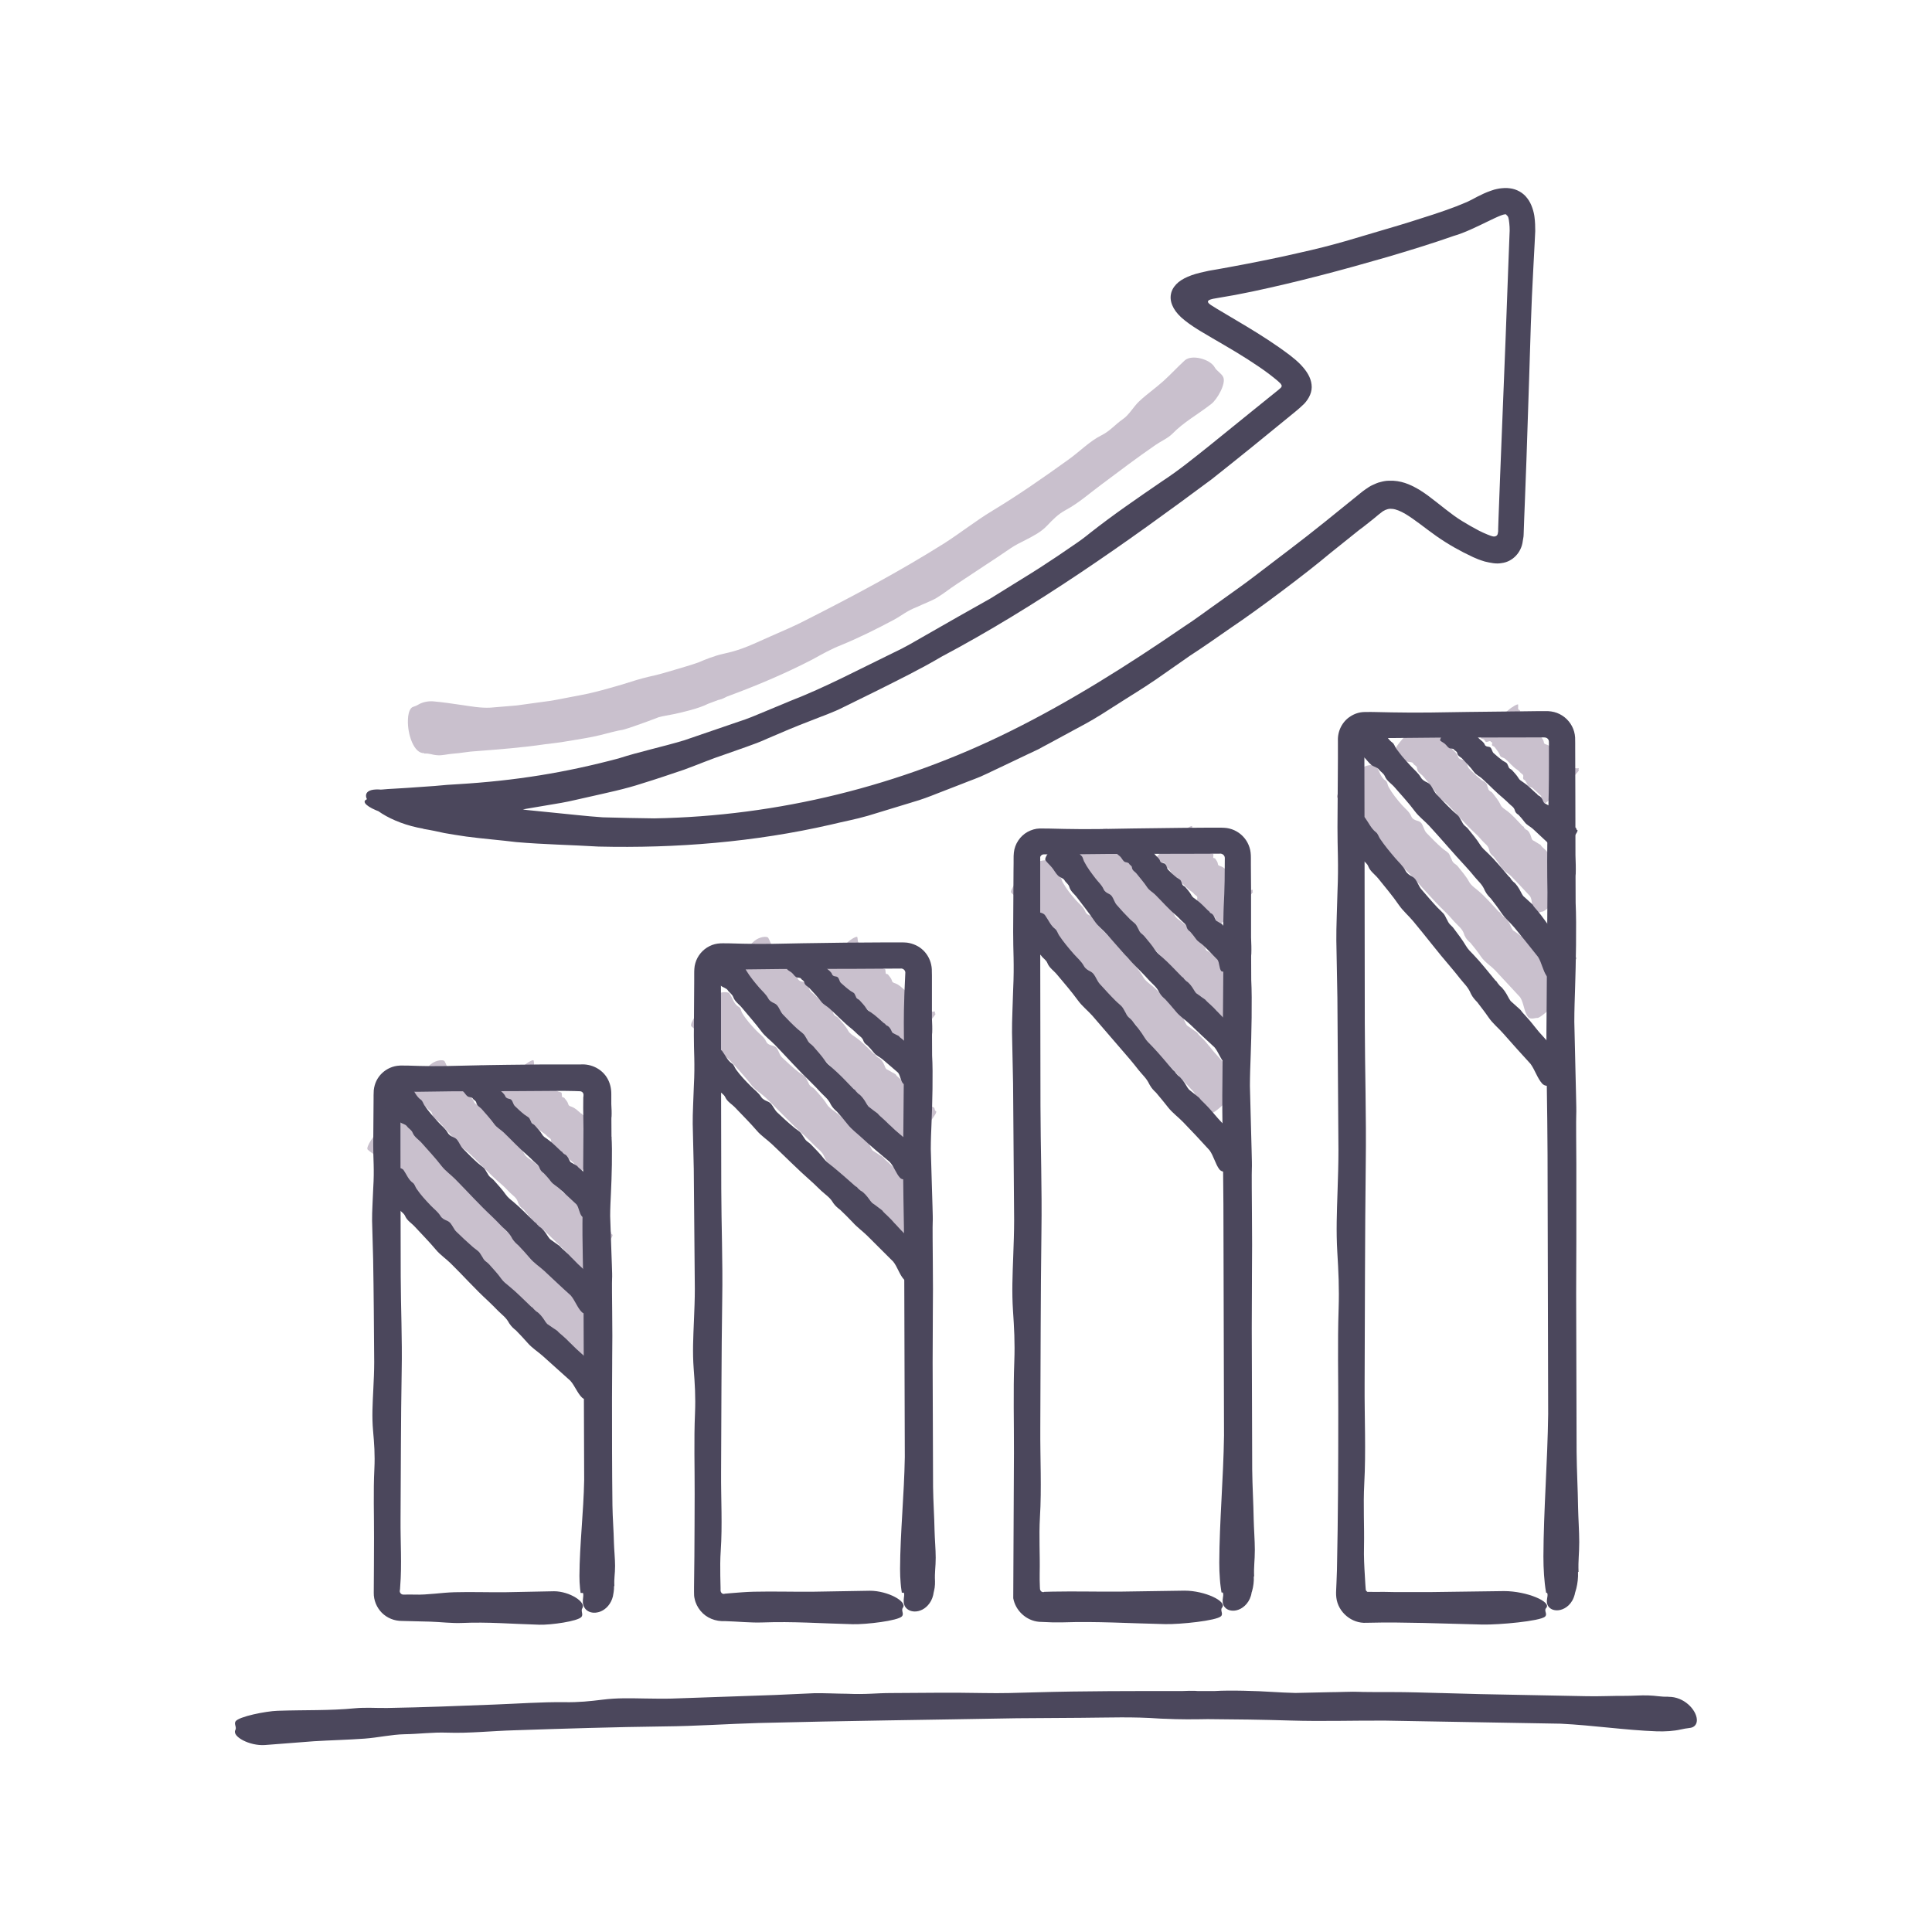
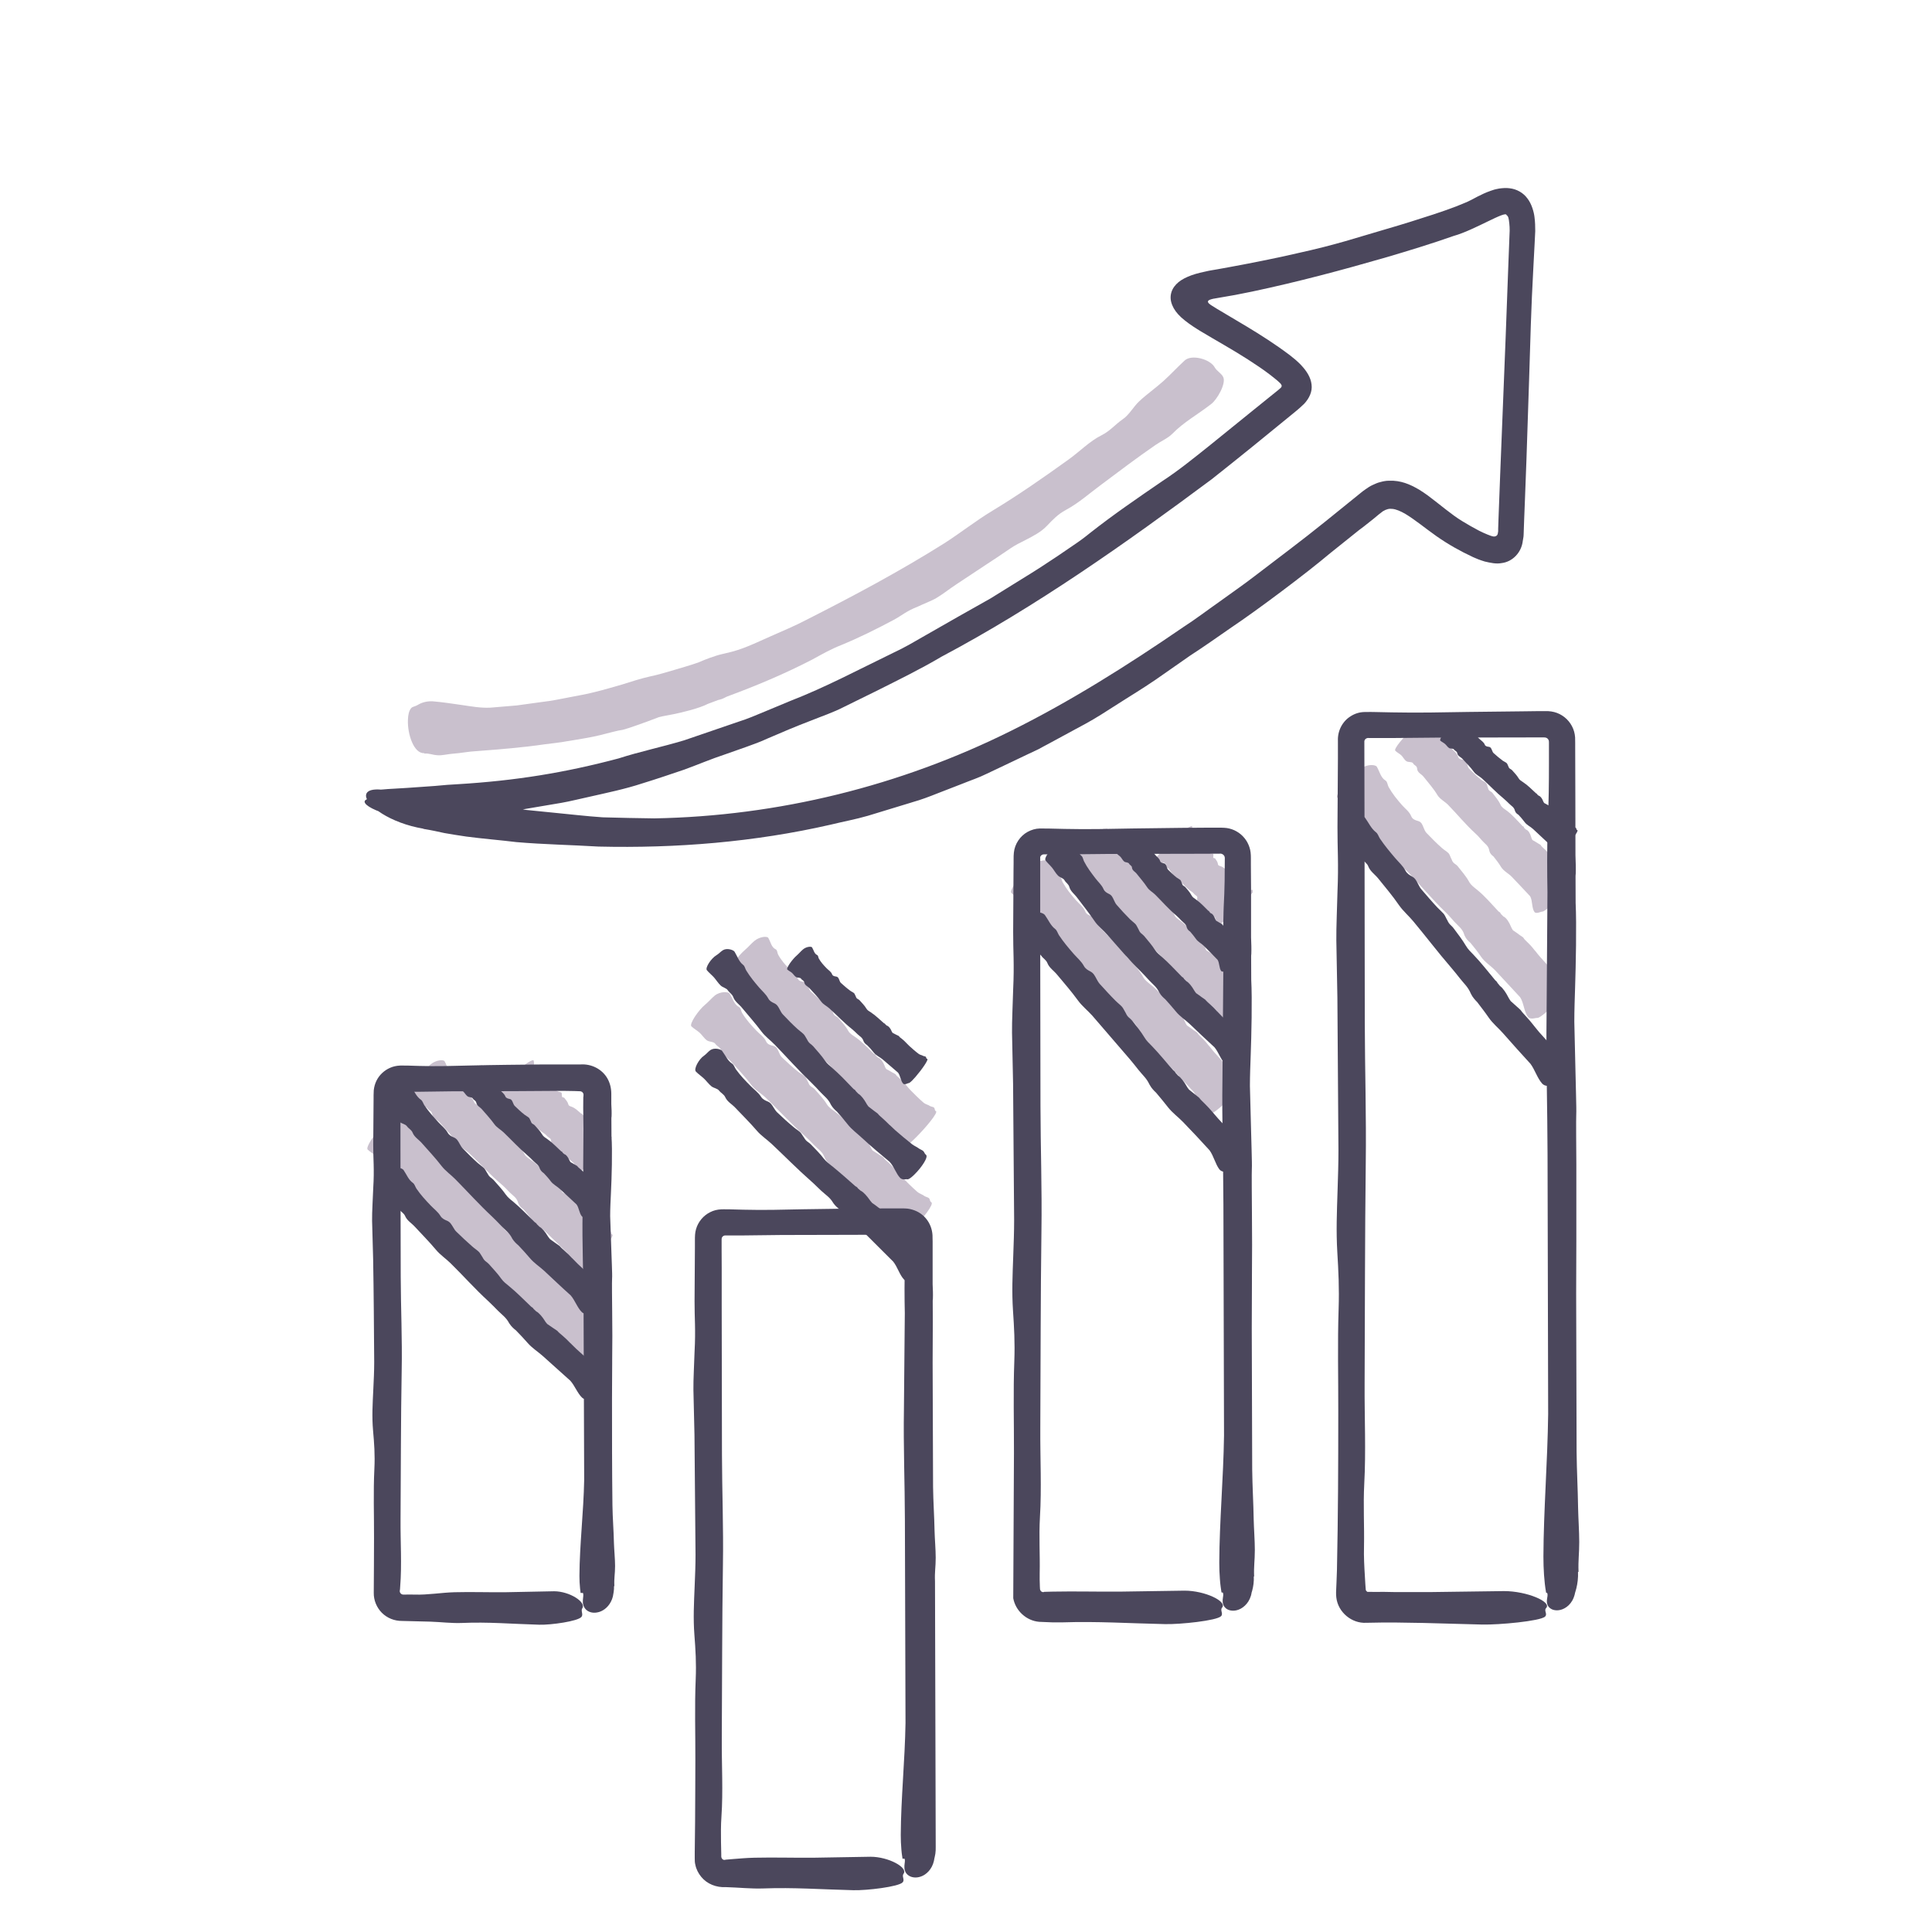
<svg xmlns="http://www.w3.org/2000/svg" id="Layer_1" data-name="Layer 1" viewBox="0 0 220 220">
  <defs>
    <style>
      .cls-1 {
        fill: #c9c0cd;
      }

      .cls-2 {
        fill: #4b475c;
      }
    </style>
  </defs>
  <path class="cls-1" d="M69.18,150.93c-.18-.09-.11-.28-.24-.43-.11-.13-.4-.17-.52-.26-.24-.19-.58-.27-.81-.47-.64-.56-1.24-1.16-1.83-1.77-.19-.2-.38-.42-.56-.63-.01-.02-.03-.04-.04-.05,0,0-.01,0-.02-.01-.25-.29-.51-.58-.8-.84-.16-.14-.57-.5-.57-.56-.01-.1-.47-.32-.53-.38-.05-.04-.59-.38-.74-.47-.12-.14-.21-.32-.29-.5-.15-.33-.51-.91-.88-1.03,0,0,0,0,0,0-.1-.09-.2-.19-.3-.28,0-.02-.01-.03-.02-.06-.04-.09-.13-.14-.24-.19-.84-.81-1.63-1.67-2.58-2.38-.33-.25-.69-.47-.91-.83-.39-.64-.91-1.17-1.39-1.72-.23-.26-.56-.26-.72-.75-.11-.17-.25-.57-.4-.7-.28-.24-.48-.31-.77-.54-.65-.51-1.24-1.08-1.84-1.64-.16-.15-.25-.36-.34-.57-.15-.34-.27-.65-.66-.74-.35-.08-.65-.17-.8-.5-.24-.53-.73-.82-1.11-1.23-.61-.64-1.14-1.22-1.61-1.99-.14-.22-.14-.58-.37-.7-.58-.31-.7-.97-1.07-1.53-.15-.23-1.07-.26-1.68.22-.35.28-.71.72-1.07,1.01-.82.67-1.86,2.24-1.6,2.5.28.27.64.46.93.72.3.27.51.64.84.88.27.19.79.13.96.4.18.29.57.36.67.77.14.58.72.79,1.07,1.19.78.88,1.63,1.74,2.34,2.7.45.61,1.16.99,1.69,1.5,1.48,1.42,2.85,2.94,4.39,4.29.38.34.73.71,1.09,1.08.48.5.97.75,1.21,1.46.01.03.03.06.05.1,0,0,0,0,0,0,0,0,0,0,.01.01.14.31.41.56.68.75.44.49.88.99,1.27,1.52.45.61,1.16.99,1.69,1.5,1,.97,1.98,1.96,2.98,2.93.46.63.52,1.65,1.01,2.21.13.15.38.2.71.1.35-.1.33,0,.54-.12.25-.14.63-.47,1.04-.89,1.13-1.13,2.51-2.88,2.15-3.06Z" />
  <path class="cls-1" d="M69.7,140.57c-.16-.07-.08-.25-.19-.38-.09-.11-.35-.12-.46-.19-.21-.15-.51-.2-.71-.36-.54-.46-1.04-.96-1.53-1.46-.16-.17-.31-.35-.46-.53-.01-.01-.02-.03-.03-.04,0,0,0,0-.01-.01-.21-.25-.42-.49-.66-.69-.14-.12-.48-.41-.48-.46,0-.09-.41-.26-.46-.3-.04-.04-.51-.3-.64-.36-.1-.12-.17-.27-.22-.43-.11-.29-.39-.78-.72-.87,0,0,0,0,0,0-.09-.07-.17-.16-.25-.23,0-.02,0-.03-.02-.05-.03-.08-.11-.12-.2-.15-.7-.67-1.35-1.39-2.17-1.95-.29-.2-.59-.37-.76-.68-.3-.55-.73-.99-1.13-1.46-.19-.22-.49-.19-.6-.62-.09-.15-.18-.5-.31-.61-.24-.2-.41-.24-.66-.43-.55-.42-1.05-.88-1.55-1.34-.13-.12-.2-.31-.27-.49-.11-.3-.2-.57-.54-.62-.32-.05-.58-.1-.69-.39-.18-.47-.6-.69-.92-1.03-.5-.53-.94-1.01-1.31-1.68-.11-.19-.08-.52-.28-.61-.5-.24-.56-.82-.85-1.31-.12-.2-.96-.15-1.56.34-.35.28-.71.72-1.06,1.01-.81.68-1.9,2.2-1.68,2.41.23.22.55.36.79.58.25.22.41.54.7.73.23.15.72.05.85.29.14.25.49.28.55.64.08.52.59.66.88,1,.64.74,1.35,1.45,1.92,2.27.36.52.98.8,1.43,1.22,1.23,1.17,2.37,2.44,3.67,3.54.32.27.61.58.91.89.4.41.83.6.99,1.23,0,.03.02.06.04.08,0,0,0,0,0,0,0,0,0,0,0,.01.11.27.33.47.56.63.36.41.72.83,1.03,1.28.36.52.98.8,1.43,1.22.84.8,1.65,1.62,2.49,2.42.37.54.33,1.47.74,1.94.11.12.33.15.64.03.33-.12.3-.03.5-.16.24-.15.62-.48,1.03-.9,1.13-1.13,2.55-2.84,2.24-2.97Z" />
  <path class="cls-1" d="M69.64,129.47c-.1,0,0-.16-.04-.22-.04-.05-.23.02-.28,0-.11-.05-.32,0-.42-.05-.28-.17-.52-.39-.74-.61-.08-.07-.14-.16-.2-.25,0,0,0-.02-.01-.02,0,0,0,0,0,0-.09-.12-.18-.23-.31-.31-.07-.04-.24-.16-.23-.19.02-.06-.23-.07-.26-.09-.02-.02-.3-.07-.37-.08-.04-.06-.05-.15-.06-.24,0-.18-.09-.45-.31-.42,0,0,0,0,0,0-.04-.03-.08-.06-.12-.1,0-.01,0-.02,0-.03,0-.05-.05-.05-.11-.05-.34-.28-.63-.61-1.08-.78-.16-.06-.34-.09-.38-.27-.08-.31-.28-.5-.45-.73-.08-.11-.31,0-.28-.27-.03-.08,0-.31-.07-.35-.12-.07-.24-.06-.37-.12-.29-.14-.54-.33-.79-.52-.06-.05-.07-.16-.07-.28,0-.18,0-.35-.24-.29-.22.06-.4.1-.41-.08-.01-.29-.26-.32-.41-.48-.23-.24-.43-.46-.53-.83-.03-.11.07-.35-.05-.36-.31-.02-.2-.43-.29-.7-.04-.11-.66.17-1.22.7-.33.31-.7.73-1.03,1.05-.76.73-1.94,2.16-1.83,2.25.11.1.31.1.43.19.13.09.16.27.32.33.13.04.51-.17.54-.04.04.14.29.06.24.3-.07.35.26.31.39.46.28.35.61.66.82,1.08.13.27.51.3.73.47.6.49,1.11,1.08,1.77,1.5.17.1.3.24.43.38.18.18.45.19.41.6,0,.02,0,.03,0,.05,0,0,0,0,0,0,0,0,0,0,0,0,0,.16.12.25.25.29.16.19.32.39.43.62.13.27.51.3.73.47.41.33.79.69,1.2,1.03.13.28-.13.97.05,1.19.05.06.2.01.46-.16.27-.19.23-.11.41-.26.21-.18.57-.53.98-.96,1.11-1.15,2.57-2.81,2.38-2.81Z" />
  <path class="cls-1" d="M106.04,136.89c-.18-.09-.11-.28-.24-.43-.11-.13-.4-.17-.52-.26-.24-.19-.58-.27-.81-.47-.64-.56-1.24-1.16-1.83-1.77-.19-.2-.38-.42-.56-.63-.01-.02-.03-.04-.04-.05,0,0-.01,0-.02-.01-.25-.29-.51-.58-.8-.84-.16-.14-.57-.5-.57-.56-.01-.1-.47-.32-.53-.38-.05-.04-.59-.38-.74-.47-.12-.14-.21-.32-.29-.5-.15-.33-.51-.91-.88-1.03,0,0,0,0,0,0-.1-.09-.2-.19-.3-.28,0-.02-.01-.03-.02-.06-.04-.09-.13-.14-.24-.19-.84-.81-1.63-1.67-2.58-2.38-.33-.25-.69-.47-.91-.83-.39-.64-.91-1.17-1.39-1.72-.23-.26-.56-.26-.72-.75-.11-.17-.25-.57-.4-.7-.28-.24-.48-.31-.77-.54-.65-.51-1.24-1.08-1.84-1.64-.16-.15-.25-.36-.34-.57-.15-.34-.27-.65-.66-.74-.35-.08-.65-.17-.8-.5-.24-.53-.73-.82-1.11-1.23-.61-.64-1.14-1.22-1.61-1.99-.14-.22-.14-.58-.37-.7-.58-.31-.7-.97-1.07-1.53-.15-.23-1.07-.26-1.68.22-.35.28-.71.72-1.07,1.01-.82.67-1.86,2.24-1.6,2.5.28.27.64.46.93.72.3.27.51.64.84.88.27.19.79.13.96.4.18.29.57.36.67.77.14.58.72.79,1.07,1.19.78.88,1.63,1.74,2.34,2.7.45.61,1.16.99,1.69,1.5,1.48,1.42,2.85,2.94,4.39,4.29.38.34.73.71,1.09,1.08.48.5.97.75,1.21,1.46.01.03.03.06.05.1,0,0,0,0,0,0,0,0,0,0,.01.01.14.31.41.56.68.75.44.49.88.99,1.27,1.52.45.61,1.16.99,1.69,1.5,1,.97,1.98,1.96,2.98,2.93.46.63.52,1.65,1.01,2.21.13.15.38.2.71.1.35-.1.33,0,.54-.12.25-.14.63-.47,1.04-.89,1.13-1.13,2.51-2.88,2.15-3.06Z" />
  <path class="cls-1" d="M106.56,126.52c-.16-.07-.08-.25-.19-.38-.09-.11-.35-.12-.46-.19-.21-.15-.51-.2-.71-.36-.54-.46-1.04-.96-1.53-1.46-.16-.17-.31-.35-.46-.53-.01-.01-.02-.03-.03-.04,0,0,0,0-.01-.01-.21-.25-.42-.49-.66-.69-.14-.12-.48-.41-.48-.46,0-.09-.41-.26-.46-.3-.04-.04-.51-.3-.64-.36-.1-.12-.17-.27-.22-.43-.11-.29-.39-.78-.72-.87,0,0,0,0,0,0-.09-.07-.17-.16-.25-.23,0-.02,0-.03-.02-.05-.03-.08-.11-.12-.2-.15-.7-.67-1.35-1.39-2.17-1.95-.29-.2-.59-.37-.76-.68-.3-.55-.73-.99-1.13-1.46-.19-.22-.49-.19-.6-.62-.09-.15-.18-.5-.31-.61-.24-.2-.41-.24-.66-.43-.55-.42-1.05-.88-1.55-1.34-.13-.12-.2-.31-.27-.49-.11-.3-.2-.57-.54-.62-.32-.05-.58-.1-.69-.39-.18-.47-.6-.69-.92-1.03-.5-.53-.94-1.01-1.31-1.68-.11-.19-.08-.52-.28-.61-.5-.24-.56-.82-.85-1.31-.12-.2-.96-.15-1.56.34-.35.28-.71.72-1.06,1.01-.81.68-1.9,2.2-1.68,2.41.23.22.55.36.79.58.25.22.41.54.7.73.23.15.72.05.85.29.14.25.49.28.55.64.08.52.59.66.88,1,.64.74,1.35,1.45,1.92,2.27.36.52.98.8,1.43,1.22,1.23,1.17,2.37,2.44,3.67,3.54.32.27.61.58.91.89.4.41.83.6.99,1.23,0,.03.02.06.04.08,0,0,0,0,0,0,0,0,0,0,0,.01.11.27.33.47.56.63.36.41.72.83,1.03,1.28.36.52.98.8,1.43,1.22.84.8,1.65,1.62,2.49,2.42.37.54.33,1.47.74,1.94.11.12.33.15.64.03.33-.12.3-.03.5-.16.24-.15.62-.48,1.03-.9,1.13-1.13,2.55-2.84,2.24-2.97Z" />
-   <path class="cls-1" d="M106.5,115.42c-.1,0,0-.16-.04-.22-.04-.05-.23.02-.28,0-.11-.05-.32,0-.42-.05-.28-.17-.52-.39-.74-.61-.08-.07-.14-.16-.2-.25,0,0,0-.02-.01-.02,0,0,0,0,0,0-.09-.12-.18-.23-.31-.31-.07-.04-.24-.16-.23-.19.02-.06-.23-.07-.26-.09-.02-.02-.3-.07-.37-.08-.04-.06-.05-.15-.06-.24,0-.18-.09-.45-.31-.42,0,0,0,0,0,0-.04-.03-.08-.06-.12-.1,0-.01,0-.02,0-.03,0-.05-.05-.05-.11-.05-.34-.28-.63-.61-1.08-.78-.16-.06-.34-.09-.38-.27-.08-.31-.28-.5-.45-.73-.08-.11-.31,0-.28-.27-.03-.08,0-.31-.07-.35-.12-.07-.24-.06-.37-.12-.29-.14-.54-.33-.79-.52-.06-.05-.07-.16-.07-.28,0-.18,0-.35-.24-.29-.22.06-.4.1-.41-.08-.01-.29-.26-.32-.41-.48-.23-.24-.43-.46-.53-.83-.03-.11.07-.35-.05-.36-.31-.02-.2-.43-.29-.7-.04-.11-.66.17-1.22.7-.33.31-.7.73-1.03,1.05-.76.73-1.94,2.16-1.83,2.25.11.1.31.1.43.19.13.09.16.27.32.33.13.04.51-.17.54-.04.04.14.29.06.24.3-.07.35.26.31.39.46.28.35.61.66.82,1.08.13.27.51.3.73.47.6.49,1.11,1.08,1.77,1.5.17.1.3.24.43.38.18.18.45.19.41.6,0,.02,0,.03,0,.05,0,0,0,0,0,0,0,0,0,0,0,0,0,.16.12.25.25.29.16.19.32.39.43.62.13.27.51.3.73.47.41.33.79.69,1.2,1.03.13.28-.13.97.05,1.19.05.06.2.01.46-.16.27-.19.23-.11.41-.26.21-.18.57-.53.98-.96,1.11-1.15,2.57-2.81,2.38-2.81Z" />
  <path class="cls-1" d="M141.55,122.91c-.18-.1-.1-.29-.22-.44-.1-.13-.39-.18-.51-.28-.23-.2-.57-.29-.79-.5-.62-.59-1.19-1.22-1.75-1.86-.19-.21-.36-.43-.53-.65-.01-.02-.03-.04-.04-.05,0,0-.01,0-.02-.01-.24-.3-.48-.6-.76-.87-.16-.15-.54-.52-.55-.58,0-.1-.46-.34-.51-.4-.04-.05-.58-.41-.71-.5-.11-.15-.19-.33-.27-.51-.13-.33-.47-.93-.83-1.07,0,0,0,0,0,0-.1-.1-.19-.2-.29-.3,0-.02-.01-.04-.02-.06-.04-.09-.13-.14-.23-.2-.8-.85-1.55-1.75-2.47-2.49-.32-.26-.66-.5-.87-.87-.36-.66-.85-1.21-1.31-1.79-.21-.27-.54-.29-.69-.78-.11-.18-.22-.58-.37-.72-.27-.25-.46-.33-.74-.58-.62-.54-1.19-1.13-1.76-1.72-.15-.16-.23-.37-.32-.58-.14-.35-.24-.66-.63-.77-.35-.1-.64-.2-.78-.54-.22-.54-.69-.86-1.06-1.28-.58-.67-1.08-1.27-1.52-2.06-.13-.23-.12-.58-.34-.72-.56-.34-.66-1-1-1.58-.14-.24-1.05-.31-1.68.14-.37.26-.74.69-1.11.96-.85.63-1.96,2.15-1.71,2.42.26.28.62.49.89.76.29.29.48.66.8.92.26.2.79.16.94.44.17.3.55.39.63.8.12.59.68.82,1.01,1.24.74.92,1.55,1.81,2.21,2.8.42.63,1.11,1.04,1.62,1.57,1.41,1.48,2.71,3.06,4.19,4.48.37.35.7.74,1.04,1.12.46.52.94.79,1.14,1.51,0,.03.03.07.04.1,0,0,0,0,0,0,0,0,0,0,.01.01.13.31.39.58.64.78.42.51.83,1.02,1.2,1.57.42.63,1.11,1.04,1.62,1.57.96,1.01,1.89,2.05,2.84,3.06.43.65.44,1.68.91,2.26.13.15.37.21.7.14.36-.09.33.01.54-.1.25-.13.65-.44,1.08-.84,1.18-1.08,2.64-2.76,2.29-2.96Z" />
  <path class="cls-1" d="M142.22,112.64c-.15-.06-.05-.23-.14-.35-.07-.1-.32-.1-.41-.17-.18-.14-.46-.17-.63-.32-.47-.42-.89-.88-1.3-1.35-.14-.15-.26-.32-.38-.49,0-.01-.02-.03-.03-.04,0,0,0,0-.01-.01-.17-.23-.34-.45-.56-.64-.12-.11-.41-.37-.41-.42,0-.08-.36-.23-.4-.28-.03-.03-.45-.27-.56-.33-.08-.11-.13-.25-.17-.4-.07-.27-.29-.73-.59-.8,0,0,0,0,0,0-.07-.07-.14-.14-.21-.21,0-.02,0-.03,0-.05-.02-.07-.09-.11-.17-.14-.6-.62-1.14-1.28-1.85-1.79-.25-.18-.52-.34-.65-.63-.23-.51-.59-.91-.92-1.35-.15-.2-.44-.17-.51-.57-.07-.14-.12-.47-.23-.56-.2-.18-.36-.22-.58-.39-.48-.38-.9-.81-1.33-1.23-.11-.11-.16-.28-.2-.45-.08-.28-.13-.53-.45-.57-.3-.04-.54-.09-.61-.35-.12-.43-.5-.64-.76-.95-.42-.49-.79-.93-1.07-1.55-.08-.18-.03-.48-.21-.57-.45-.21-.45-.76-.67-1.21-.09-.19-.89-.12-1.51.34-.36.27-.74.68-1.11.96-.84.65-2.02,2.09-1.83,2.29.2.21.48.33.69.53.22.21.33.5.58.67.2.14.67.04.77.25.11.23.44.26.45.59.03.48.49.61.73.92.53.68,1.13,1.33,1.58,2.09.29.48.85.74,1.22,1.12,1.05,1.08,1.99,2.24,3.11,3.26.28.25.52.54.77.82.33.38.72.55.81,1.13,0,.03.02.05.02.08,0,0,0,0,0,0,0,0,0,0,0,0,.07.25.27.44.46.58.3.38.6.76.85,1.18.29.48.85.74,1.22,1.12.71.73,1.4,1.49,2.1,2.23.29.5.17,1.37.5,1.8.09.11.3.13.6.02.33-.12.29-.03.49-.15.24-.14.63-.46,1.07-.86,1.19-1.07,2.7-2.7,2.41-2.82Z" />
  <path class="cls-1" d="M142.66,101.53c-.09,0,.02-.14,0-.19-.03-.04-.21.03-.26,0-.1-.04-.3.02-.38-.03-.23-.14-.42-.33-.59-.52-.06-.06-.1-.14-.15-.21,0,0,0-.02,0-.02,0,0,0,0,0,0-.06-.1-.13-.2-.24-.27-.06-.04-.2-.13-.18-.16.03-.06-.2-.05-.22-.06-.01-.01-.26-.04-.33-.05-.03-.05-.03-.13-.02-.22.02-.16-.02-.41-.22-.36,0,0,0,0,0,0-.04-.02-.07-.05-.1-.08,0,0,0-.02,0-.03,0-.04-.04-.04-.09-.04-.27-.24-.49-.52-.88-.65-.14-.05-.29-.07-.31-.23-.03-.28-.19-.44-.31-.64-.06-.09-.28.02-.22-.23-.01-.07.04-.28-.02-.31-.1-.06-.21-.04-.32-.09-.25-.11-.45-.27-.65-.43-.05-.04-.04-.15-.03-.25.02-.17.05-.32-.18-.25-.21.06-.37.11-.36-.05.03-.26-.2-.28-.31-.41-.18-.2-.33-.39-.37-.73-.01-.1.11-.32,0-.32-.27,0-.13-.38-.17-.62-.02-.1-.62.19-1.2.7-.34.3-.73.69-1.08,1-.79.7-2.05,2.05-1.97,2.13.09.08.27.08.36.15.1.07.11.24.25.28.11.03.49-.18.5-.07.02.13.25.04.18.26-.11.32.2.26.29.4.21.3.47.56.6.94.08.24.43.24.6.39.48.41.86.92,1.41,1.27.14.09.24.21.34.32.14.16.38.15.29.53,0,.02,0,.03,0,.05,0,0,0,0,0,0,0,0,0,0,0,0-.01.15.08.22.19.25.12.16.23.34.31.54.08.24.43.24.6.39.33.28.63.59.95.87.08.25-.25.88-.11,1.07.04.05.18,0,.44-.17.27-.18.22-.11.4-.26.22-.17.59-.51,1.02-.91,1.16-1.1,2.72-2.67,2.54-2.67Z" />
  <path class="cls-1" d="M178.67,112.07c-.18-.1-.1-.29-.22-.44-.1-.13-.39-.18-.51-.28-.23-.2-.57-.29-.79-.5-.62-.59-1.19-1.22-1.75-1.86-.19-.21-.36-.43-.53-.65-.01-.02-.03-.04-.04-.05,0,0-.01,0-.02-.01-.24-.3-.48-.6-.76-.87-.16-.15-.54-.52-.55-.58,0-.1-.46-.34-.51-.4-.04-.05-.58-.41-.71-.5-.11-.15-.19-.33-.27-.51-.13-.33-.47-.93-.83-1.07,0,0,0,0,0,0-.1-.1-.19-.2-.29-.3,0-.02-.01-.04-.02-.06-.04-.09-.13-.14-.23-.2-.8-.85-1.55-1.75-2.47-2.49-.32-.26-.66-.5-.87-.87-.36-.66-.85-1.21-1.31-1.79-.21-.27-.54-.29-.69-.78-.11-.18-.22-.58-.37-.72-.27-.25-.46-.33-.74-.58-.62-.54-1.19-1.13-1.76-1.72-.15-.16-.23-.37-.32-.58-.14-.35-.24-.66-.63-.77-.35-.1-.64-.2-.78-.54-.22-.54-.69-.86-1.06-1.28-.58-.67-1.08-1.27-1.52-2.06-.13-.23-.12-.58-.34-.72-.56-.34-.66-1-1-1.58-.14-.24-1.05-.31-1.68.14-.37.26-.74.69-1.11.96-.85.63-1.96,2.15-1.71,2.42.26.28.62.49.89.76.29.29.48.66.8.92.26.2.79.16.94.44.17.3.55.39.63.8.12.59.68.82,1.01,1.24.74.92,1.55,1.81,2.21,2.8.42.63,1.11,1.04,1.62,1.57,1.41,1.48,2.71,3.06,4.19,4.48.37.35.7.74,1.04,1.12.46.52.94.79,1.14,1.51,0,.03.03.07.04.1,0,0,0,0,0,0,0,0,0,0,.01.01.13.31.39.58.64.78.42.51.83,1.02,1.2,1.57.42.63,1.11,1.04,1.62,1.57.96,1.01,1.89,2.05,2.84,3.06.43.65.44,1.68.91,2.26.13.15.37.21.7.14.36-.09.33.01.54-.1.25-.13.65-.44,1.08-.84,1.18-1.08,2.64-2.76,2.29-2.96Z" />
  <path class="cls-1" d="M179.34,100.06c-.15-.06-.05-.23-.14-.35-.07-.1-.32-.1-.41-.17-.18-.14-.46-.17-.63-.32-.47-.42-.89-.88-1.3-1.35-.14-.15-.26-.32-.38-.49,0-.01-.02-.03-.03-.04,0,0,0,0-.01-.01-.17-.23-.34-.45-.56-.64-.12-.11-.41-.37-.41-.42,0-.08-.36-.23-.4-.28-.03-.03-.45-.27-.56-.33-.08-.11-.13-.25-.17-.4-.07-.27-.29-.73-.59-.8,0,0,0,0,0,0-.07-.07-.14-.14-.21-.21,0-.02,0-.03,0-.05-.02-.07-.09-.11-.17-.14-.6-.62-1.14-1.28-1.85-1.79-.25-.18-.52-.34-.65-.63-.23-.51-.59-.91-.92-1.35-.15-.2-.44-.17-.51-.57-.07-.14-.12-.47-.23-.56-.2-.18-.36-.22-.58-.39-.48-.38-.9-.81-1.33-1.23-.11-.11-.16-.28-.2-.45-.08-.28-.13-.53-.45-.57-.3-.04-.54-.09-.61-.35-.12-.43-.5-.64-.76-.95-.42-.49-.79-.93-1.07-1.55-.08-.18-.03-.48-.21-.57-.45-.21-.45-.76-.67-1.21-.09-.19-.89-.12-1.51.34-.36.27-.74.68-1.11.96-.84.65-2.02,2.09-1.83,2.29.2.21.48.33.69.53.22.21.33.5.58.67.2.14.67.04.77.25.11.23.44.26.45.59.03.48.49.61.73.92.53.68,1.13,1.33,1.58,2.09.29.48.85.74,1.22,1.12,1.05,1.08,1.99,2.24,3.11,3.26.28.25.52.54.77.82.33.38.72.55.81,1.13,0,.03.02.05.02.08,0,0,0,0,0,0h0c.07.26.27.45.46.59.3.38.6.76.85,1.18.29.48.85.74,1.22,1.12.71.73,1.4,1.49,2.1,2.23.29.5.17,1.37.5,1.8.09.11.3.13.6.02.33-.12.29-.03.49-.15.24-.14.63-.46,1.07-.86,1.19-1.07,2.7-2.7,2.41-2.82Z" />
-   <path class="cls-1" d="M179.78,87.68c-.09,0,.02-.14,0-.19-.03-.04-.21.03-.26,0-.1-.04-.3.02-.38-.03-.23-.14-.42-.33-.59-.52-.06-.06-.1-.14-.15-.21,0,0,0-.02,0-.02,0,0,0,0,0,0-.06-.1-.13-.2-.24-.27-.06-.04-.2-.13-.18-.16.03-.06-.2-.05-.22-.06-.01-.01-.26-.04-.33-.05-.03-.05-.03-.13-.02-.22.02-.16-.02-.41-.22-.36,0,0,0,0,0,0-.04-.02-.07-.05-.1-.08,0,0,0-.02,0-.03,0-.04-.04-.04-.09-.04-.27-.24-.49-.52-.88-.65-.14-.05-.29-.07-.31-.23-.03-.28-.19-.44-.31-.64-.06-.09-.28.02-.22-.23-.01-.07.04-.28-.02-.31-.1-.06-.21-.04-.32-.09-.25-.11-.45-.27-.65-.43-.05-.04-.04-.15-.03-.25.02-.17.05-.32-.18-.25-.21.06-.37.11-.36-.05.03-.26-.2-.28-.31-.41-.18-.2-.33-.39-.37-.73-.01-.1.11-.32,0-.32-.27,0-.13-.38-.17-.62-.02-.1-.62.19-1.2.7-.34.3-.73.69-1.08,1-.79.7-2.05,2.05-1.97,2.13.09.08.27.08.36.15.1.07.11.24.25.28.11.03.49-.18.5-.07.02.13.25.04.18.26-.11.32.2.26.29.4.21.3.47.56.6.94.08.24.43.24.6.39.48.41.86.92,1.41,1.27.14.09.24.21.34.32.14.16.38.15.29.53,0,.02,0,.03,0,.05,0,0,0,0,0,0,0,0,0,0,0,0-.01.15.08.22.19.25.12.16.23.34.31.54.08.24.43.24.6.39.33.28.63.59.95.87.08.25-.25.88-.11,1.07.04.05.18,0,.44-.17.27-.18.22-.11.4-.26.22-.17.59-.51,1.02-.91,1.16-1.1,2.72-2.67,2.54-2.67Z" />
  <g>
    <path class="cls-2" d="M48.18,94.38c.98.16,1.69.32,2.42.48.73.12,1.47.26,2.5.4,1.7.23,4.1.43,5.69.63,3.12.27,6.22.32,9.36.51,8.85.21,17.76-.51,26.42-2.49,1.42-.35,2.87-.61,4.27-1.02l4.2-1.28c.21-.06.47-.14.66-.2.08-.03.14-.04.22-.07.97-.27,1.91-.63,2.84-1l2.81-1.09c.93-.38,1.89-.69,2.79-1.14l2.72-1.29c.51-.24,1.21-.57,1.97-.94.38-.18.78-.37,1.19-.56.39-.21.78-.43,1.17-.63,1.53-.83,2.86-1.55,3.08-1.67.37-.2,1.67-.87,2.9-1.65,1.23-.78,2.47-1.57,2.83-1.8.27-.18,1.8-1.1,3.37-2.17,1.56-1.09,3.22-2.25,3.91-2.73,1.62-1.05,3.19-2.16,4.76-3.25,2.9-1.94,8.44-6.09,11.19-8.41h0s3.32-2.66,3.32-2.66c.15-.11.27-.21.47-.35.36-.28.75-.59,1.15-.91.39-.33.85-.71,1.08-.87.4-.24.71-.32,1.1-.27.4.04.91.25,1.46.57,1.1.66,2.26,1.63,3.55,2.54,1.35.94,2.66,1.68,4.16,2.38l.59.25c.25.09.47.17.74.25.64.15,1.3.3,1.92.18,1.26-.15,2.26-1.22,2.41-2.51l.08-.48c.02-.14.01-.2.02-.31l.02-.57.04-1.13.09-2.27.17-4.53.3-9.06c.13-4.23.24-8.4.48-12.68l.15-2.84.07-1.42c0-.51-.01-1.06-.09-1.64-.06-.52-.32-1.48-.8-2.08-.47-.65-1.22-1.07-2.02-1.16-.39-.06-.83-.02-1.2.03-.18.03-.38.08-.55.12l-.42.14c-.55.19-1.03.42-1.5.66l-.66.35-.53.26-1.22.5c-.85.32-1.72.63-2.61.92-1.77.58-3.55,1.14-5.35,1.66-3.39.98-5.62,1.77-10.24,2.78-2.01.48-5.81,1.23-7.76,1.58-.45.08-.87.15-1.27.23-.22.04-.44.08-.65.11l-.33.06c-.17.04-.33.07-.49.11-1.37.28-2.55.74-3.19,1.42-.32.34-.57.75-.63,1.3-.05.53.1.98.35,1.44.26.46.68.93,1.26,1.38.28.23.6.45.92.67.17.11.34.22.51.33.11.07.22.14.34.21,1.86,1.12,3.67,2.11,5.39,3.22.86.56,1.72,1.12,2.5,1.72.2.15.39.3.57.45l.27.22.19.17c.16.15.14.14.21.2.04.05.08.11.11.17.06.14-.03.27-.13.35l-.24.21-.61.49-2.44,1.97-4.88,3.95c-1.72,1.37-3.44,2.77-5.28,3.97-2.96,2.03-5.51,3.77-8.21,5.89-.61.5-1.22.95-1.85,1.37-.62.42-1.23.84-1.86,1.27-1.25.84-2.56,1.69-4.05,2.6l-3.58,2.22-3.67,2.07c-1.22.7-2.44,1.4-3.66,2.09-1.22.7-2.44,1.43-3.72,2.02-4.04,1.96-7.79,3.96-11.74,5.49-.98.41-1.95.81-2.93,1.22-.98.41-1.96.83-2.98,1.15-2.03.69-4.08,1.4-6.19,2.12-2.48.75-5.05,1.28-7.46,2.06-6.09,1.62-11.71,2.54-18.35,2.94-.68.03-1.6.1-2.61.2-1.01.07-2.11.15-3.14.22-1.04.08-2.01.1-2.79.18-.75.04-1.34.11-1.53.21-.48.23.13.7-.32.94-.56.28.17.89,1.58,1.4.7.24,1.56.45,2.49.62.93.13,1.92.2,2.9.19,4.09-.15,8.13-.59,12.12-1.31l3.13-.53c1.04-.18,2.06-.45,3.1-.67,2.06-.47,4.13-.89,6.13-1.55,1.6-.49,3.18-1.03,4.75-1.56,1.56-.57,3.08-1.22,4.63-1.73.82-.29,1.63-.58,2.44-.86.81-.29,1.62-.58,2.41-.95,1.59-.69,3.22-1.38,4.95-2.04,1.24-.5,2.54-.93,3.76-1.56,1.23-.61,2.47-1.22,3.72-1.83,2.49-1.25,5.01-2.48,7.39-3.89,10.8-5.73,20.96-12.91,30.76-20.2,3.05-2.41,6.09-4.88,9.1-7.35l.56-.46c.25-.21.59-.5.89-.8.56-.61.94-1.37.83-2.19-.09-.8-.55-1.51-1.13-2.14-.25-.28-.48-.47-.73-.7l-.62-.5c-1.64-1.24-3.27-2.27-4.92-3.27l-3.38-2.01-.53-.33-.2-.13c-.12-.1-.28-.19-.29-.36.03-.17.23-.21.37-.26l.23-.06.12-.02.4-.07,1.96-.34,1.96-.39c5.2-1.1,10.29-2.46,15.37-3.93,2.54-.75,5.06-1.52,7.59-2.41,2.32-.64,5.94-2.93,6-2.37.07.04.13.11.17.19.04.1.05.09.1.38.07.48.12,1.01.07,1.69l-.15,3.9-.29,7.81c-.21,5.18-.41,10.38-.62,15.56-.07,1.76-.13,3.41-.19,5.01-.01.4-.03.79-.04,1.19v.29s-.02.1-.02.1c0,.06-.02.12-.03.18-.06.27-.36.35-.59.28-.1,0-.94-.33-1.54-.64-.64-.33-1.31-.72-1.95-1.11-1.24-.76-2.42-1.81-3.91-2.92-.28-.21-.64-.44-.97-.65h0s-.18-.1-.18-.1c-.82-.47-1.9-.97-3.24-.91-.33,0-.65.06-.97.15-.33.07-.61.21-.9.34-.3.13-.53.3-.78.47l-.35.25-.26.21c-1.37,1.11-2.74,2.22-4.02,3.25-2.62,2.12-5.32,4.12-7.99,6.17-1.33,1.03-2.71,1.97-4.07,2.96-1.37.96-2.7,1.98-4.1,2.88-6.32,4.34-12.9,8.48-19.58,11.79-12.62,6.29-26.56,9.73-40.65,9.98-1.96-.02-3.91-.07-5.86-.12-1.95-.13-3.89-.37-5.82-.55-.96-.1-1.93-.2-2.89-.29-.96-.15-1.91-.31-2.86-.46-1.9-.3-3.79-.58-5.66-.84-1.98-.37-4.05-.68-5.72-.79-1.75-.11-2.28-.28-2.92-.24-.76.04-1.1.32-1.09.72.02,1.09,2.7,3.1,6.56,3.75Z" />
    <g>
      <path class="cls-2" d="M69.96,180.61c-.05-.91.08-1.34.08-2.29,0-.79-.11-1.88-.13-2.62-.03-1.43-.15-2.84-.17-4.28-.05-4.04-.05-8.09-.05-12.13l.02-4c0-.1,0-.23,0-.31,0-.04,0-.07,0-.1.02-1.83.03-3.67,0-5.5-.01-1.03-.04-3.58-.01-3.81.04-.38-.08-2.67-.08-3.06-.01-.3-.11-3.26-.14-4.03,0-.89.05-1.77.09-2.65.08-1.61.18-4.79.06-6.46h0s-.01-1.97-.01-1.97c0-.09,0-.16.02-.27.02-.42,0-.91-.03-1.41v-1.16c0-.62-.14-1.22-.44-1.75-.6-1.06-1.81-1.68-3.05-1.6h-4.23c-2.78.03-5.56.05-8.33.12-1.95.05-3.87.11-5.84.05l-1.31-.04h-.34c-.19-.01-.38-.01-.56,0-.37.02-.74.1-1.08.25-.68.29-1.25.83-1.57,1.49-.16.33-.26.7-.3,1.07-.01.19-.02.38-.02.57v.38s-.04,5.25-.04,5.25c-.01,1.65.14,2.74,0,4.95-.03.96-.15,2.77-.13,3.72.05,1.75.07,2.63.12,4.39.07,3.9.09,7.8.12,11.7,0,1.02-.05,2.06-.1,3.08-.08,1.67-.17,3.11-.03,4.71.13,1.46.23,2.74.15,4.37-.13,2.62-.03,5.24-.04,7.88,0,2.15-.02,4.18-.03,6.21-.02.86.33,1.69.92,2.29.6.6,1.43.94,2.32.93,1.05.03,2.1.05,3.19.08,1.22.04,2.45.2,3.63.15,2.97-.13,5.63.11,8.79.2,1.3.04,4.42-.39,4.81-.9.22-.3-.11-.67.09-.98.46-.7-1.47-1.93-3.22-1.93l-5.54.11c-1.93.02-3.86-.05-5.78,0-1.53.04-3.06.32-4.55.27-.38-.01-.84-.01-1.14,0-.11,0-.23.01-.33-.04-.1-.05-.19-.15-.22-.27-.02-.06-.01-.12,0-.18,0-.04.01-.03.02-.12l.02-.32c.2-2.46.02-5.07.04-7.61.04-5.61.03-11.33.13-16.96.07-3.58-.1-7.22-.11-10.72l-.03-14.6v-3.65s-.01-1.82-.01-1.82v-.56c0-.08.02-.16.07-.22.09-.14.26-.2.42-.19h1.72s3.65-.05,3.65-.05c2.42,0,4.85-.01,7.27-.02,1.64-.01,3.09-.02,4.52-.03.72,0,1.43,0,2.17.02l.56.02c.1,0,.12.01.18.02.1.03.2.1.24.19.02.03.04.07.05.11h0s0,.02,0,.02c0,.05.01.09,0,.14v.07s-.01.01-.02.15c0,.4,0,.81-.01,1.22.01.82.02,1.64.03,2.4-.02,3.13-.04,6.27-.1,9.38-.07,3.58.1,7.22.11,10.72l.07,19.86c-.07,3.67-.52,7.36-.54,10.91,0,.47.02.95.07,1.41l.04.34.02.17v.02s0,0,0,0h0s0,0,0,0c.1,0-.23,0,.23,0h0s0,0,0,0h0s.01,0,.01,0c.03,0,.02,0,.02,0-.03-.03.02.02.03.05,0,.03.01.06.02.14.02.19-.07.53-.05.92.02.26.12.56.38.81.26.24.71.41,1.26.3.55-.09,1.19-.5,1.56-1.23.09-.18.17-.38.22-.59.05-.21.07-.46.09-.52.03-.21.05-.43.04-.65Z" />
      <path class="cls-2" d="M69.16,135.81c-.12-.05-.07-.17-.15-.27-.07-.08-.25-.09-.33-.15-.15-.11-.37-.15-.51-.26-.4-.33-.78-.69-1.15-1.06-.12-.12-.23-.25-.35-.38,0,0-.02-.02-.03-.03,0,0-.01,0-.01,0-.16-.18-.32-.35-.5-.5-.1-.08-.35-.29-.36-.33,0-.06-.3-.19-.33-.22-.03-.03-.37-.22-.46-.27-.08-.09-.13-.19-.18-.3-.09-.2-.31-.56-.55-.62h0s-.19-.17-.19-.17c0-.01,0-.02-.01-.04-.02-.05-.08-.08-.15-.11-.52-.48-1.01-1-1.6-1.41-.21-.14-.43-.27-.56-.5-.23-.4-.55-.71-.85-1.05-.14-.16-.35-.15-.44-.45-.07-.11-.14-.36-.24-.43-.17-.14-.29-.18-.47-.32-.4-.31-.76-.65-1.12-1-.09-.09-.15-.22-.2-.35-.09-.21-.15-.4-.39-.45-.22-.05-.41-.1-.49-.3-.14-.33-.43-.51-.66-.76-.36-.4-.67-.75-.94-1.24-.08-.14-.06-.36-.2-.44-.35-.19-.4-.61-.61-.96-.08-.15-.66-.16-1.08.15-.24.18-.49.46-.73.64-.56.42-1.3,1.42-1.14,1.59.17.17.39.29.56.46.18.17.3.41.5.56.16.12.5.08.6.25.1.18.35.23.4.48.07.37.43.5.64.75.47.55.98,1.09,1.41,1.69.27.38.71.61,1.04.92.91.87,1.76,1.8,2.72,2.62.24.2.46.43.68.65.3.3.61.44.75.89,0,.02.02.04.03.06h0s0,0,0,0c.09.19.26.34.42.45.28.3.55.59.79.92.28.37.73.58,1.06.89l1.87,1.74c.29.38.31,1.03.62,1.37.08.09.24.11.45.04.23-.08.21-.02.34-.1.16-.1.41-.33.68-.61.73-.77,1.63-1.93,1.4-2.03Z" />
      <path class="cls-2" d="M69.11,146.65c-.17-.09-.15-.24-.28-.37-.11-.11-.36-.17-.48-.26-.23-.17-.53-.27-.75-.46-.63-.53-1.23-1.08-1.82-1.65l-.57-.58s-.03-.03-.04-.05h-.02c-.26-.28-.52-.55-.79-.79-.16-.14-.54-.48-.56-.53-.03-.08-.44-.32-.5-.38-.05-.04-.54-.39-.67-.48-.12-.13-.22-.29-.32-.44-.17-.29-.56-.81-.88-.97h0s-.29-.28-.29-.28c0-.02-.02-.03-.03-.05-.05-.08-.13-.13-.22-.19-.81-.78-1.58-1.61-2.45-2.33-.31-.25-.62-.49-.85-.82-.41-.59-.9-1.1-1.37-1.64-.22-.25-.49-.31-.69-.73-.12-.16-.28-.51-.42-.64-.26-.24-.43-.33-.7-.57-.59-.53-1.15-1.09-1.71-1.66-.15-.15-.25-.34-.36-.53-.17-.31-.31-.58-.64-.72-.3-.13-.55-.25-.72-.55-.27-.48-.71-.8-1.07-1.2-.58-.63-1.09-1.2-1.58-1.91-.14-.21-.2-.5-.4-.64-.51-.35-.71-.91-1.09-1.44-.16-.22-.9-.39-1.33-.09-.25.17-.47.48-.72.66-.57.42-1.18,1.54-.93,1.8.26.27.58.48.85.74.28.27.5.61.8.86.24.2.66.24.83.49.19.27.51.39.65.74.2.5.69.77,1.03,1.16.76.86,1.56,1.71,2.26,2.62.45.58,1.08,1.01,1.58,1.52,1.4,1.42,2.73,2.9,4.19,4.26.36.34.7.7,1.05,1.06.47.49.9.77,1.21,1.39l.05.09h0s.01.01.01.01c.17.27.43.52.67.72.44.47.88.94,1.29,1.43.47.57,1.12.98,1.65,1.47,1,.93,1.98,1.87,3,2.78.5.57.76,1.41,1.28,1.92.14.14.35.2.61.16.27-.05.27.03.42-.04.17-.09.42-.32.67-.61.69-.8,1.47-2.08,1.14-2.26Z" />
      <path class="cls-2" d="M69.07,156.36c-.17-.09-.16-.24-.3-.38-.12-.11-.37-.18-.49-.27-.24-.18-.54-.28-.78-.47-.66-.53-1.28-1.09-1.9-1.66l-.59-.58s-.03-.03-.04-.05h-.02c-.27-.29-.54-.55-.83-.8-.16-.14-.57-.48-.59-.53-.03-.08-.46-.33-.52-.38-.05-.04-.56-.39-.7-.48-.13-.13-.23-.29-.33-.45-.18-.29-.59-.82-.92-.98h0s-.3-.28-.3-.28c0-.02-.02-.03-.03-.05-.05-.08-.13-.13-.23-.19-.84-.79-1.64-1.63-2.54-2.36-.32-.26-.64-.5-.88-.84-.42-.6-.93-1.12-1.41-1.67-.23-.26-.5-.31-.71-.75-.12-.16-.3-.53-.45-.66-.27-.25-.45-.34-.73-.59-.62-.54-1.22-1.11-1.81-1.68-.16-.15-.27-.34-.38-.53-.19-.31-.34-.58-.68-.72-.31-.13-.57-.25-.75-.54-.29-.48-.74-.8-1.12-1.2-.6-.63-1.13-1.2-1.62-1.92-.14-.21-.2-.5-.4-.65-.51-.36-.7-.93-1.07-1.47-.15-.22-.89-.43-1.33-.15-.25.16-.49.46-.74.63-.59.39-1.24,1.5-.98,1.78.26.29.59.52.87.8.29.29.52.64.83.91.25.21.68.26.86.52.2.28.53.41.68.77.22.51.73.79,1.09,1.19.8.87,1.65,1.72,2.41,2.63.48.58,1.13,1.01,1.65,1.52,1.44,1.41,2.8,2.95,4.32,4.34.38.35.73.72,1.09,1.08.49.49.94.78,1.27,1.41l.06.09h0s.01.01.01.01c.18.28.45.53.71.73.46.48.92.95,1.35,1.45.5.57,1.17.99,1.72,1.48l3.12,2.8c.52.58.81,1.43,1.35,1.94.15.14.36.2.62.16.27-.05.27.03.42-.04.18-.09.42-.32.67-.62.68-.81,1.43-2.1,1.09-2.28Z" />
    </g>
    <g>
-       <path class="cls-2" d="M106.47,180.05c-.05-1.06.08-1.56.08-2.67,0-.92-.11-2.2-.13-3.06-.03-1.67-.15-3.32-.17-5-.02-4.72-.04-9.44-.05-14.16l.02-4.67c0-.12,0-.26,0-.37,0-.05,0-.08,0-.12.02-2.14.03-4.28,0-6.42-.01-1.21-.04-4.18-.01-4.45.04-.45-.08-3.12-.08-3.58-.01-.35-.11-3.81-.14-4.71,0-1.03.05-2.07.09-3.1.08-1.87.18-5.6.06-7.54h0s-.01-2.3-.01-2.3c0-.1,0-.18.02-.31.02-.5,0-1.07-.03-1.65v-4.86s-.01-.44-.01-.44c0-.18,0-.36-.03-.54-.05-.35-.15-.69-.31-1.01-.31-.63-.83-1.15-1.47-1.45-.32-.15-.66-.25-1.01-.3-.18-.02-.36-.02-.54-.03h-.42s-1.22,0-1.22,0c-3.24.01-6.49.04-9.73.1-2.27.05-4.51.11-6.81.05l-1.53-.04h-.38c-.14,0-.42-.02-.62,0-.44.02-.86.12-1.25.32-.77.38-1.37,1.09-1.61,1.93-.13.41-.13.89-.13,1.29v.77s-.04,6.13-.04,6.13c-.01,1.93.14,3.2,0,5.78-.03,1.12-.15,3.24-.13,4.34.05,2.05.07,3.07.12,5.12.04,4.55.08,9.11.12,13.66,0,1.2-.05,2.4-.1,3.59-.08,1.95-.17,3.64-.03,5.5.13,1.71.23,3.19.15,5.1-.13,3.06-.03,6.11-.04,9.2,0,2.45-.02,4.76-.03,7.07-.01,1.16-.03,2.31-.04,3.48v.59c0,.26,0,.52.07.77.1.5.34.97.67,1.37.66.81,1.71,1.23,2.82,1.17,1.44.04,2.86.2,4.25.15,3.47-.13,6.57.11,10.26.2,1.51.04,5.16-.39,5.61-.9.26-.3-.13-.67.1-.98.53-.7-1.72-1.93-3.76-1.93l-6.47.11c-2.25.02-4.51-.05-6.75,0-.89.02-1.79.1-2.67.17l-.33.03c-.11,0-.25.02-.25.02-.06.01-.12.03-.18.03-.13,0-.24-.08-.3-.2-.03-.06-.05-.12-.05-.19v-.28c-.01-.46-.02-.92-.03-1.39-.01-.93-.02-1.88.05-2.87.2-2.87.02-5.92.04-8.89.04-6.55.03-13.22.13-19.8.07-4.18-.1-8.43-.11-12.52l-.03-17.04v-4.26s-.01-2.13-.01-2.13v-1.02c0-.09,0-.19.03-.27.08-.18.27-.27.46-.25h2.06s4.26-.05,4.26-.05c2.83,0,5.66-.01,8.49-.02,1.87-.01,3.52-.02,5.15-.03.27-.04.54.17.55.45-.03.72-.07,1.46-.1,2.24,0,.18-.01.38-.02.57h0s0,.09,0,.09c-.07,1.78-.06,3.82-.02,5.61-.03,3.66-.07,7.32-.1,10.95-.07,4.18.1,8.43.11,12.52l.07,23.2c-.07,4.29-.52,8.59-.54,12.74,0,.55.02,1.11.07,1.65.02.27.05.53.09.78l.03.19v.05s.01.02.01.02h0s0,.01,0,.01h0s.32,0,.17,0h0s0,0,0,0h.01s.03,0,.03,0c0,0-.02-.01,0,0,.02.02.03.04.04.05,0,.03.02.06.02.14.02.19-.09.53-.05.92.02.26.14.57.45.79.3.22.83.35,1.43.13.59-.2,1.25-.81,1.47-1.75l.06-.32.04-.17c.03-.12.05-.24.07-.36.03-.25.05-.5.04-.76Z" />
+       <path class="cls-2" d="M106.47,180.05c-.05-1.06.08-1.56.08-2.67,0-.92-.11-2.2-.13-3.06-.03-1.67-.15-3.32-.17-5-.02-4.72-.04-9.44-.05-14.16l.02-4.67h0s-.01-2.3-.01-2.3c0-.1,0-.18.02-.31.02-.5,0-1.07-.03-1.65v-4.86s-.01-.44-.01-.44c0-.18,0-.36-.03-.54-.05-.35-.15-.69-.31-1.01-.31-.63-.83-1.15-1.47-1.45-.32-.15-.66-.25-1.01-.3-.18-.02-.36-.02-.54-.03h-.42s-1.22,0-1.22,0c-3.24.01-6.49.04-9.73.1-2.27.05-4.51.11-6.81.05l-1.53-.04h-.38c-.14,0-.42-.02-.62,0-.44.02-.86.12-1.25.32-.77.38-1.37,1.09-1.61,1.93-.13.41-.13.89-.13,1.29v.77s-.04,6.13-.04,6.13c-.01,1.93.14,3.2,0,5.78-.03,1.12-.15,3.24-.13,4.34.05,2.05.07,3.07.12,5.12.04,4.55.08,9.11.12,13.66,0,1.2-.05,2.4-.1,3.59-.08,1.95-.17,3.64-.03,5.5.13,1.71.23,3.19.15,5.1-.13,3.06-.03,6.11-.04,9.2,0,2.45-.02,4.76-.03,7.07-.01,1.16-.03,2.31-.04,3.48v.59c0,.26,0,.52.07.77.1.5.34.97.67,1.37.66.81,1.71,1.23,2.82,1.17,1.44.04,2.86.2,4.25.15,3.47-.13,6.57.11,10.26.2,1.51.04,5.16-.39,5.61-.9.26-.3-.13-.67.1-.98.53-.7-1.72-1.93-3.76-1.93l-6.47.11c-2.25.02-4.51-.05-6.75,0-.89.02-1.79.1-2.67.17l-.33.03c-.11,0-.25.02-.25.02-.06.01-.12.03-.18.03-.13,0-.24-.08-.3-.2-.03-.06-.05-.12-.05-.19v-.28c-.01-.46-.02-.92-.03-1.39-.01-.93-.02-1.88.05-2.87.2-2.87.02-5.92.04-8.89.04-6.55.03-13.22.13-19.8.07-4.18-.1-8.43-.11-12.52l-.03-17.04v-4.26s-.01-2.13-.01-2.13v-1.02c0-.09,0-.19.03-.27.08-.18.27-.27.46-.25h2.06s4.26-.05,4.26-.05c2.83,0,5.66-.01,8.49-.02,1.87-.01,3.52-.02,5.15-.03.27-.04.54.17.55.45-.03.72-.07,1.46-.1,2.24,0,.18-.01.38-.02.57h0s0,.09,0,.09c-.07,1.78-.06,3.82-.02,5.61-.03,3.66-.07,7.32-.1,10.95-.07,4.18.1,8.43.11,12.52l.07,23.2c-.07,4.29-.52,8.59-.54,12.74,0,.55.02,1.11.07,1.65.02.27.05.53.09.78l.03.19v.05s.01.02.01.02h0s0,.01,0,.01h0s.32,0,.17,0h0s0,0,0,0h.01s.03,0,.03,0c0,0-.02-.01,0,0,.02.02.03.04.04.05,0,.03.02.06.02.14.02.19-.09.53-.05.92.02.26.14.57.45.79.3.22.83.35,1.43.13.59-.2,1.25-.81,1.47-1.75l.06-.32.04-.17c.03-.12.05-.24.07-.36.03-.25.05-.5.04-.76Z" />
      <path class="cls-2" d="M105.93,143.13c-.17-.11-.15-.26-.28-.41-.11-.13-.36-.21-.48-.31-.24-.2-.54-.33-.76-.54-.64-.59-1.25-1.21-1.85-1.83l-.58-.63s-.03-.04-.04-.05h-.02c-.26-.31-.53-.6-.82-.87-.16-.15-.56-.52-.58-.58-.03-.09-.45-.36-.51-.42-.05-.04-.56-.43-.7-.51-.13-.13-.24-.29-.35-.44-.2-.29-.63-.81-.97-.96h0s-.31-.27-.31-.27c-.01-.02-.02-.03-.03-.05-.05-.08-.14-.13-.24-.18-.88-.78-1.75-1.55-2.67-2.3-.33-.26-.66-.5-.92-.83-.45-.6-.99-1.11-1.5-1.65-.24-.25-.52-.31-.75-.74-.13-.16-.32-.52-.47-.65-.28-.24-.46-.33-.74-.57-.64-.53-1.25-1.09-1.85-1.66-.16-.15-.28-.34-.4-.53-.19-.31-.35-.58-.69-.72-.31-.13-.57-.24-.76-.54-.3-.48-.77-.8-1.16-1.2-.63-.63-1.18-1.2-1.7-1.92-.15-.21-.22-.51-.43-.65-.53-.35-.75-.92-1.14-1.45-.17-.22-.89-.39-1.33-.1-.25.17-.48.47-.73.64-.59.39-1.2,1.52-.93,1.81.28.29.62.52.91.79.3.28.54.63.86.89.26.21.69.24.88.5.21.27.54.4.7.75.23.51.75.78,1.12,1.17.82.87,1.69,1.72,2.47,2.63.49.58,1.16,1.01,1.7,1.52,1.51,1.42,2.95,2.89,4.51,4.26.39.34.74.71,1.12,1.06.52.48.99.75,1.35,1.36l.06.09h0s.01.01.01.01c.19.27.48.52.74.71.48.46.96.93,1.42,1.42.51.57,1.13,1.01,1.66,1.53l2.96,2.95c.49.61.71,1.47,1.21,2.02.13.15.35.23.6.21.27-.03.27.05.42,0,.18-.07.44-.28.72-.56.75-.75,1.61-1.97,1.27-2.18Z" />
      <path class="cls-2" d="M105.44,131.49c-.17-.11-.15-.26-.3-.41-.12-.12-.37-.2-.5-.3-.25-.19-.55-.3-.79-.49-.67-.53-1.3-1.06-1.91-1.59-.2-.18-.39-.36-.57-.54-.01-.01-.03-.03-.04-.04h-.02c-.26-.26-.51-.51-.77-.74-.15-.13-.51-.45-.53-.5-.02-.08-.4-.31-.46-.37-.04-.04-.53-.41-.66-.51-.12-.14-.21-.3-.3-.46-.16-.29-.54-.83-.86-1h0s-.28-.29-.28-.29c0-.02-.02-.03-.03-.05-.04-.08-.13-.14-.22-.19-.79-.81-1.55-1.65-2.41-2.39-.3-.26-.62-.5-.84-.83-.4-.59-.89-1.11-1.35-1.65-.22-.25-.48-.31-.68-.74-.11-.16-.27-.51-.41-.64-.26-.25-.42-.34-.69-.58-.59-.53-1.14-1.1-1.68-1.67-.14-.15-.24-.34-.34-.53-.16-.31-.3-.58-.62-.73-.29-.13-.54-.26-.7-.56-.26-.48-.67-.82-1.02-1.22-.55-.64-1.03-1.22-1.48-1.95-.13-.21-.16-.5-.36-.65-.48-.37-.64-.94-.97-1.49-.14-.22-.86-.45-1.31-.19-.26.15-.51.44-.77.59-.6.36-1.31,1.44-1.07,1.71.24.29.55.53.81.82.26.3.47.65.76.92.23.22.65.28.81.54.18.28.49.42.62.78.18.51.66.8.99,1.21.73.89,1.52,1.76,2.21,2.69.44.59,1.06,1.03,1.56,1.55,1.38,1.43,2.7,2.92,4.13,4.29.36.34.69.71,1.03,1.07.46.49.89.78,1.18,1.4l.05.09h0s.01.01.01.01c.16.28.41.53.65.73.42.48.84.96,1.23,1.46.44.56,1.08,1.03,1.64,1.55,1.04.97,2.11,1.85,3.12,2.7.51.54.74,1.35,1.2,1.83.12.13.32.19.57.16.26-.04.25.04.4-.03.18-.08.44-.29.71-.57.75-.74,1.6-1.98,1.25-2.2Z" />
      <path class="cls-2" d="M105.56,120.58c-.11-.04-.07-.16-.14-.24-.06-.07-.24-.06-.31-.11-.14-.09-.35-.11-.48-.21-.38-.28-.73-.59-1.08-.91-.11-.1-.22-.22-.33-.33,0,0-.02-.02-.02-.03h-.01c-.15-.16-.3-.31-.47-.44-.1-.07-.33-.25-.33-.29,0-.06-.28-.15-.31-.18-.03-.02-.35-.18-.43-.22-.07-.08-.12-.17-.16-.28-.08-.19-.29-.51-.51-.55h0s-.17-.15-.17-.15c0-.01,0-.02-.01-.03-.02-.05-.08-.07-.14-.09-.49-.42-.94-.88-1.49-1.24-.19-.12-.4-.23-.52-.44-.21-.36-.51-.64-.78-.95-.13-.14-.33-.12-.41-.4-.06-.1-.13-.33-.21-.4-.16-.13-.28-.16-.44-.28-.37-.27-.71-.57-1.05-.88-.09-.08-.14-.2-.18-.32-.08-.2-.14-.37-.37-.41-.21-.03-.39-.06-.46-.26-.12-.31-.41-.46-.62-.68-.34-.35-.64-.67-.89-1.11-.07-.13-.06-.34-.19-.4-.34-.15-.38-.55-.58-.87-.08-.13-.64-.1-1.03.23-.23.19-.47.48-.7.68-.53.45-1.24,1.47-1.09,1.61.16.15.37.24.53.38.17.15.28.36.47.48.15.1.48.03.57.19.1.17.33.19.37.43.06.34.4.44.6.66.44.49.91.96,1.31,1.5.25.35.67.53.97.81.84.77,1.63,1.61,2.53,2.32.22.18.43.38.63.58.28.27.57.38.7.8,0,.02.02.04.03.06h0s0,0,0,0c.08.18.24.31.39.41.26.26.51.53.74.83.26.34.69.51,1,.77l1.77,1.52c.27.34.3.96.59,1.26.08.08.23.08.43,0,.21-.1.2-.03.33-.13.15-.11.39-.35.64-.64.69-.8,1.55-2,1.33-2.07Z" />
    </g>
    <g>
      <path class="cls-2" d="M142.81,179.53c-.05-1.21.08-1.78.08-3.04,0-1.04-.11-2.5-.13-3.47-.03-1.9-.15-3.77-.17-5.68-.02-5.36-.04-10.72-.05-16.08l.02-5.3c0-.13,0-.3,0-.42,0-.05,0-.09,0-.14.02-2.43.03-4.86,0-7.29-.01-1.37-.04-4.74-.01-5.05.04-.51-.08-3.54-.08-4.06-.01-.4-.11-4.32-.14-5.34,0-1.17.05-2.35.09-3.52.08-2.13.18-6.35.06-8.56h0s-.01-2.61-.01-2.61c0-.12,0-.21.02-.36.02-.56,0-1.21-.03-1.87v-5.52s-.02-2.76-.02-2.76v-.77c0-.41-.03-.82-.16-1.2-.24-.76-.77-1.42-1.46-1.81-.34-.2-.73-.33-1.12-.39-.2-.03-.4-.03-.61-.04h-.46s-1.38,0-1.38,0l-2.76.02-5.52.07c-2.58.05-5.13.11-7.74.05l-1.73-.04h-.43s-.29-.01-.29-.01c-.13,0-.25,0-.37,0-.5.01-.98.16-1.4.39-.85.47-1.46,1.37-1.56,2.36-.03.25-.03.5-.03.75v.43s-.01.87-.01.87l-.04,6.96c-.01,2.19.14,3.64,0,6.56-.03,1.28-.15,3.68-.13,4.93.05,2.32.07,3.49.12,5.81.04,5.17.08,10.34.12,15.51,0,1.36-.05,2.72-.1,4.08-.08,2.21-.17,4.13-.03,6.24.13,1.94.23,3.63.15,5.79-.13,3.48-.03,6.94-.04,10.45-.03,5.72-.05,10.81-.08,16.52.25,1.41,1.48,2.57,2.96,2.69.5.02,1,.04,1.49.06.4,0,.8,0,1.19,0,3.93-.13,7.46.11,11.65.2,1.72.04,5.86-.39,6.37-.9.29-.3-.14-.67.12-.98.61-.7-1.95-1.93-4.27-1.93l-7.34.11c-2.55.02-5.12-.05-7.67,0l-.76.02s-.16,0-.16,0h-.03s-.07.03-.07.03c-.1.02-.22,0-.31-.09-.04-.04-.08-.09-.1-.15-.02-.07-.03-.07-.04-.4-.02-.5-.03-1-.02-1.49.05-2.11-.1-4.15.03-6.41.2-3.25.02-6.72.04-10.09.04-7.44.03-15.01.13-22.48.07-4.75-.1-9.57-.11-14.21l-.03-19.35v-9.02c.05-.21.28-.34.49-.31h2.38s4.84-.05,4.84-.05c3.21,0,6.43-.01,9.64-.02,1.07,0,2.08,0,3.05-.01.31-.06.63.18.62.5,0,.86-.02,1.72-.02,2.6-.02.98-.05,1.98-.11,3.05,0,.2-.01.43-.02.65h0s0,.11,0,.11c-.07,2.02-.06,4.34-.02,6.37-.03,4.15-.07,8.31-.1,12.44-.07,4.75.1,9.57.11,14.21l.07,26.33c-.07,4.87-.52,9.75-.54,14.46,0,.63.02,1.27.07,1.88.02.31.05.6.09.89.02.14.04.28.06.42l.03.2v.02s0,0,0,0h.11s0,0,0,0h0s.02,0,.02,0c.03,0,0,0,0,0,.03.02.03.03.04.05.01.03.02.06.03.14.03.19-.1.54-.06.93.03.26.16.57.5.78.34.2.93.28,1.56-.06.31-.17.62-.44.86-.82.12-.19.22-.41.29-.64.04-.12.06-.24.08-.37l.06-.19c.14-.51.22-1.07.19-1.66Z" />
      <path class="cls-2" d="M142.09,130.87c-.17-.13-.13-.29-.27-.46-.11-.14-.36-.26-.48-.38-.23-.24-.54-.4-.77-.64l-1.87-2.03-.59-.68s-.03-.04-.04-.05l-.02-.02c-.27-.31-.54-.62-.84-.91-.17-.16-.57-.56-.59-.61-.03-.09-.46-.38-.52-.45-.05-.05-.57-.46-.71-.57-.13-.15-.23-.32-.33-.49-.18-.32-.58-.9-.91-1.1h0s-.29-.32-.29-.32c0-.02-.02-.03-.03-.06-.05-.08-.13-.15-.22-.22-.82-.91-1.56-1.85-2.42-2.74-.31-.32-.64-.62-.87-1.01-.41-.68-.92-1.29-1.4-1.91-.23-.29-.51-.38-.72-.85-.12-.18-.29-.57-.44-.73-.27-.29-.45-.4-.73-.68-.62-.62-1.21-1.27-1.8-1.92-.15-.17-.27-.38-.38-.59-.18-.34-.33-.64-.67-.82-.31-.16-.58-.31-.76-.64-.29-.53-.75-.91-1.14-1.35-.62-.71-1.16-1.35-1.69-2.14-.15-.23-.22-.54-.43-.71-.54-.41-.76-1.02-1.18-1.6-.17-.24-.97-.48-1.4-.19-.25.17-.47.47-.73.65-.58.4-1.19,1.55-.92,1.82.28.29.62.54.91.83.3.31.53.67.86.96.25.23.69.3.88.58.2.3.54.45.69.83.21.54.73.86,1.09,1.3.8.96,1.64,1.92,2.38,2.94.47.65,1.12,1.16,1.64,1.74l4.23,4.91c.34.39.68.83,1.03,1.27.47.59.92.95,1.24,1.64l.06.1h0s.01.02.01.02c.17.31.44.6.7.84.46.55.92,1.09,1.35,1.65.5.64,1.18,1.13,1.72,1.69,1.03,1.06,2.03,2.13,3.01,3.21.48.66.66,1.56,1.12,2.17.12.16.33.27.59.28.28,0,.27.08.43.04.19-.06.47-.24.77-.49.82-.67,1.76-1.83,1.43-2.1Z" />
      <path class="cls-2" d="M142.32,118.39c-.16-.08-.14-.23-.26-.36-.11-.11-.34-.16-.45-.25-.22-.16-.5-.26-.71-.44-.59-.5-1.16-1.02-1.72-1.57-.18-.18-.36-.37-.53-.55-.01-.01-.03-.03-.04-.05h-.02c-.24-.27-.48-.52-.75-.76-.15-.13-.51-.46-.53-.5-.02-.08-.42-.31-.47-.36-.04-.04-.51-.37-.64-.46-.11-.13-.2-.28-.29-.43-.16-.28-.52-.78-.82-.93h0s-.27-.27-.27-.27c0-.02-.01-.03-.02-.05-.04-.07-.12-.13-.21-.18-.75-.75-1.46-1.55-2.27-2.25-.28-.25-.58-.48-.79-.8-.37-.57-.81-1.07-1.24-1.59-.2-.24-.46-.3-.62-.72-.1-.16-.24-.5-.36-.63-.24-.24-.39-.33-.63-.56-.53-.53-1.04-1.08-1.53-1.65-.13-.15-.21-.33-.3-.52-.14-.3-.25-.57-.55-.71-.28-.14-.51-.26-.64-.56-.21-.48-.6-.8-.91-1.21-.49-.64-.93-1.21-1.3-1.93-.11-.21-.13-.49-.3-.64-.45-.37-.56-.93-.85-1.47-.12-.22-.81-.45-1.27-.21-.27.14-.53.41-.8.56-.62.34-1.38,1.36-1.17,1.64.22.29.5.53.73.81.24.29.41.64.68.91.21.22.61.28.75.54.15.28.46.42.55.77.14.5.59.8.88,1.2.66.88,1.36,1.75,1.98,2.66.39.59.98,1.02,1.43,1.54,1.27,1.42,2.48,2.88,3.84,4.21.34.33.65.69.97,1.03.44.47.85.75,1.13,1.35l.05.08h0s.01.01.01.01c.15.27.4.5.63.7.41.46.82.91,1.21,1.39.44.55,1.06.94,1.56,1.41.94.89,1.87,1.79,2.83,2.66.47.55.69,1.36,1.19,1.85.13.13.34.19.58.15.26-.05.26.03.41-.05.17-.09.42-.32.67-.61.7-.8,1.49-2.06,1.18-2.23Z" />
      <path class="cls-2" d="M142.09,108.08c-.1-.05-.05-.17-.11-.25-.06-.07-.23-.09-.3-.14-.13-.11-.33-.14-.46-.25-.35-.31-.66-.66-.98-1-.1-.11-.2-.23-.29-.35,0,0-.01-.02-.02-.03h0c-.13-.17-.27-.33-.43-.47-.09-.08-.31-.27-.31-.31,0-.06-.26-.17-.3-.2-.02-.02-.33-.2-.41-.24-.06-.08-.11-.18-.14-.28-.07-.19-.25-.52-.47-.57h0s-.16-.16-.16-.16c0-.01,0-.02,0-.03-.02-.05-.07-.08-.13-.1-.45-.44-.87-.91-1.4-1.28-.18-.13-.38-.24-.49-.45-.19-.36-.46-.65-.71-.95-.12-.14-.32-.13-.38-.41-.06-.1-.11-.33-.19-.4-.15-.13-.26-.16-.42-.28-.35-.27-.66-.58-.97-.89-.08-.08-.12-.2-.16-.32-.06-.19-.11-.37-.33-.41-.2-.04-.37-.08-.43-.27-.09-.31-.36-.46-.55-.69-.3-.36-.56-.68-.75-1.13-.06-.13-.02-.34-.14-.4-.31-.17-.3-.55-.45-.88-.06-.13-.6-.14-1.04.14-.25.16-.52.42-.78.59-.59.39-1.41,1.31-1.28,1.47.14.17.34.28.49.44.15.17.24.38.42.53.14.11.47.07.55.24.08.17.31.21.33.45.03.34.36.46.54.7.4.51.84,1,1.2,1.55.23.35.63.55.91.83.79.79,1.52,1.63,2.37,2.35.21.18.4.38.59.58.26.27.54.39.63.8,0,.02.02.04.02.06h0s0,0,0,0c.07.18.21.31.36.41.23.27.46.54.66.83.23.34.63.52.91.8.53.52,1.04,1.06,1.56,1.59.22.35.17.96.41,1.27.07.08.21.1.42.03.22-.07.2-.01.33-.09.16-.09.42-.3.71-.56.79-.71,1.78-1.79,1.58-1.89Z" />
    </g>
    <g>
      <path class="cls-2" d="M179.75,178.99c-.05-1.35.08-1.99.08-3.4,0-1.17-.11-2.8-.13-3.89-.03-2.13-.15-4.23-.17-6.37-.02-6.01-.04-12.02-.05-18.03l.02-5.94c0-.15,0-.34,0-.47,0-.06,0-.1,0-.16,0-2.73,0-5.45,0-8.17-.01-1.53-.04-5.32-.01-5.66.04-.57-.08-3.97-.08-4.56-.01-.45-.11-4.85-.14-5.99,0-1.32.05-2.64.09-3.94.08-2.39.18-7.13.06-9.6h0s-.01-2.92-.01-2.92c0-.13,0-.24.02-.4.02-.63,0-1.36-.03-2.1,0-4.13-.02-8.26-.03-12.38v-.39c0-.15,0-.44-.01-.65-.03-.45-.15-.89-.36-1.28-.41-.79-1.16-1.39-2.03-1.61-.22-.05-.44-.09-.66-.1-.2-.01-.52,0-.62,0h-.77s-1.55.02-1.55.02l-6.19.07c-2.89.05-5.75.11-8.68.05l-1.94-.04c-.36,0-.53-.02-1.2,0-.56.01-1.09.18-1.56.48-.94.58-1.5,1.67-1.45,2.8v2.04s-.05,7.8-.05,7.8c-.01,2.45.14,4.08,0,7.36-.03,1.43-.15,4.12-.13,5.53.05,2.6.07,3.91.12,6.52.04,5.79.08,11.59.12,17.39,0,1.52-.05,3.06-.1,4.57-.08,2.48-.17,4.63-.03,7,.13,2.18.23,4.07.15,6.49-.13,3.9-.03,7.78-.04,11.72,0,6.24-.02,11.78-.15,18l-.05,1.36-.03.68-.02.49c0,.21,0,.42.03.62.2,1.66,1.75,2.96,3.42,2.86.6-.01,1.19-.02,1.77-.03.54,0,1.07,0,1.61,0,1.06.02,2.12.04,3.18.05,2.13.06,4.29.12,6.64.18,1.93.04,6.58-.39,7.14-.9.33-.3-.16-.67.13-.98.68-.7-2.19-1.93-4.79-1.93l-8.23.11h-4.3c-1.3-.05-3.4.02-3.06-.05-.07-.04-.14-.11-.16-.21v-.04s-.02-.21-.02-.21l-.03-.43-.05-.85c-.07-1.13-.13-2.25-.1-3.37.05-2.37-.1-4.66.03-7.19.2-3.65.02-7.53.04-11.31.04-8.34.03-16.84.13-25.21.07-5.32-.1-10.73-.11-15.93l-.03-21.7-.02-10.38c.02-.25.28-.41.52-.37h2.71s5.42-.05,5.42-.05c3.6,0,7.21-.01,10.81-.02.31,0,.61,0,.9,0,.14,0,.19,0,.29.02.17.04.31.18.35.34.02.08.02.16.02.26,0,.27,0,.54,0,.81,0,.54,0,1.07,0,1.6,0,2.13-.02,4.25-.13,6.64,0,.23-.01.49-.02.72h0s0,.12,0,.12c-.07,2.27-.06,4.86-.02,7.14-.03,4.66-.07,9.31-.1,13.95-.07,5.32.1,10.73.11,15.93l.07,29.53c-.07,5.46-.52,10.94-.54,16.22,0,1.41.09,2.86.29,4.01l.02.11c.12.03.04,0,.07.01h.02s0,0,0,0c.01,0,.03.02.04.04.01.03.02.06.03.14.03.2-.11.54-.07.93.03.26.17.57.56.76.37.18,1.03.21,1.68-.26.32-.23.62-.59.8-1.05.04-.12.09-.24.12-.36l.04-.19.03-.1c.04-.14.08-.27.12-.42.14-.57.22-1.2.19-1.87Z" />
      <path class="cls-2" d="M178.7,120.92c-.17-.12-.15-.27-.29-.44-.12-.14-.37-.24-.5-.35-.24-.22-.56-.37-.79-.6-.65-.66-1.27-1.33-1.88-2.03l-.58-.71s-.03-.04-.04-.06l-.02-.02c-.26-.33-.53-.65-.81-.95-.16-.17-.55-.6-.57-.66-.03-.09-.45-.42-.51-.49-.05-.05-.56-.5-.69-.62-.12-.16-.22-.34-.32-.53-.17-.34-.56-.96-.89-1.18h0s-.29-.35-.29-.35c0-.02-.02-.03-.03-.06-.04-.09-.13-.16-.22-.24-.82-.97-1.59-1.99-2.48-2.91-.31-.32-.64-.63-.87-1.03-.41-.7-.91-1.33-1.39-1.98-.22-.31-.5-.41-.71-.9-.12-.19-.28-.59-.43-.76-.27-.3-.44-.43-.72-.72-.62-.66-1.2-1.35-1.8-2.04-.16-.18-.27-.4-.38-.61-.18-.35-.33-.67-.68-.86-.32-.18-.59-.34-.77-.68-.29-.55-.76-.95-1.16-1.42-.63-.74-1.19-1.41-1.74-2.22-.16-.24-.23-.56-.46-.73-.55-.43-.8-1.04-1.24-1.65-.18-.25-.98-.49-1.42-.21-.25.17-.47.48-.72.65-.58.4-1.17,1.56-.89,1.85.29.3.64.55.94.85.31.31.55.68.88.98.26.23.7.31.89.59.21.3.56.46.7.85.22.55.74.89,1.11,1.34.8,1,1.65,1.99,2.38,3.06.47.67,1.12,1.22,1.63,1.84,1.43,1.71,2.78,3.5,4.25,5.2.37.42.71.87,1.06,1.3.47.6.92.97,1.22,1.69l.05.1h0s.01.02.01.02c.16.32.43.63.68.88.44.58.89,1.15,1.3,1.75.47.69,1.15,1.23,1.68,1.84,1.02,1.15,2.04,2.31,3.09,3.44.51.69.77,1.62,1.32,2.24.15.17.37.27.64.27.29,0,.28.08.44.02.19-.07.45-.27.73-.55.75-.75,1.6-1.98,1.26-2.22Z" />
-       <path class="cls-2" d="M179.41,108.94c-.16-.13-.11-.28-.23-.45-.1-.14-.34-.26-.44-.37-.21-.23-.49-.4-.7-.63-.57-.66-1.11-1.36-1.65-2.04l-.51-.7s-.03-.04-.04-.06l-.02-.02c-.23-.32-.47-.64-.73-.94-.15-.17-.51-.58-.52-.64-.02-.09-.42-.41-.47-.47-.04-.05-.53-.48-.65-.59-.11-.15-.2-.33-.29-.5-.15-.32-.52-.92-.84-1.12h0s-.28-.32-.28-.32c0-.02-.01-.03-.02-.06-.04-.08-.12-.15-.21-.22-.78-.91-1.53-1.85-2.41-2.68-.31-.29-.62-.57-.85-.93-.4-.65-.9-1.22-1.37-1.81-.22-.28-.5-.35-.7-.81-.12-.17-.28-.55-.43-.69-.27-.27-.44-.37-.71-.64-.61-.58-1.19-1.2-1.77-1.81-.15-.16-.26-.36-.37-.56-.18-.32-.33-.61-.66-.77-.31-.15-.57-.28-.75-.59-.29-.5-.74-.86-1.13-1.28-.62-.67-1.15-1.27-1.68-2.01-.15-.22-.22-.52-.43-.67-.53-.38-.76-.96-1.17-1.51-.17-.23-.94-.42-1.37-.12-.25.17-.46.48-.71.66-.57.42-1.16,1.56-.9,1.83.28.28.61.5.9.78.3.28.53.63.85.9.25.21.68.26.87.52.2.28.53.42.68.78.21.52.72.81,1.08,1.22.79.91,1.62,1.8,2.34,2.77.46.61,1.1,1.09,1.61,1.63,1.41,1.53,2.75,3.13,4.17,4.65.36.38.69.78,1.02,1.18.45.54.88.87,1.15,1.54l.05.09h0s.01.02.01.02c.15.3.4.58.63.81.41.53.82,1.06,1.19,1.62.43.64,1.04,1.14,1.52,1.72.91,1.09,1.78,2.2,2.67,3.31.42.67.55,1.56.98,2.18.12.16.32.27.58.29.28,0,.26.09.42.04.19-.05.47-.23.78-.47.83-.66,1.82-1.78,1.51-2.03Z" />
      <path class="cls-2" d="M179.59,94.52c-.11-.04-.06-.16-.13-.24-.06-.07-.23-.07-.3-.12-.14-.09-.34-.12-.47-.23-.36-.29-.7-.62-1.03-.94-.11-.11-.21-.22-.31-.34,0,0-.01-.02-.02-.03h0c-.14-.17-.28-.32-.45-.46-.09-.08-.32-.26-.32-.3,0-.06-.27-.16-.3-.19-.03-.02-.34-.19-.42-.23-.07-.08-.11-.18-.15-.28-.07-.19-.27-.51-.49-.56h0s-.17-.15-.17-.15c0-.01,0-.02-.01-.03-.02-.05-.07-.07-.13-.1-.47-.43-.91-.9-1.45-1.25-.19-.13-.39-.23-.51-.44-.21-.36-.5-.64-.76-.94-.13-.14-.32-.12-.4-.4-.06-.1-.12-.33-.21-.4-.16-.13-.27-.15-.44-.27-.37-.27-.7-.56-1.04-.86-.09-.08-.13-.2-.18-.32-.08-.19-.14-.37-.37-.4-.21-.03-.39-.06-.46-.25-.12-.3-.4-.45-.62-.66-.34-.34-.63-.65-.88-1.09-.07-.13-.06-.34-.19-.4-.33-.15-.38-.53-.58-.85-.08-.13-.63-.08-1.02.25-.23.19-.46.48-.69.68-.53.46-1.23,1.48-1.08,1.62.16.14.37.23.53.37.17.14.28.35.47.47.15.1.47.02.56.17.1.16.33.18.37.42.06.34.4.43.59.64.43.48.91.93,1.29,1.47.24.34.66.51.96.79.83.75,1.59,1.57,2.46,2.28.22.18.41.38.61.57.27.27.55.38.66.8,0,.02.02.04.02.06h0s0,0,0,0c.07.18.22.31.38.4.24.26.48.53.7.83.24.34.66.51.96.79l1.67,1.56c.25.35.24.96.51,1.27.07.08.22.09.42.01.22-.09.2-.03.33-.11.16-.1.4-.33.67-.61.74-.76,1.65-1.92,1.44-2Z" />
    </g>
  </g>
-   <path class="cls-2" d="M189.98,193.21c-.92.02-1.35-.12-2.3-.15-.79-.03-1.9.06-2.64.05-1.44-.01-2.87.07-4.32.04l-12.22-.24-4.03-.11c-.1,0-.23,0-.32-.01-.04,0-.07,0-.11,0-1.85-.05-3.69-.11-5.54-.11-1.04,0-3.6,0-3.84-.03-.39-.04-2.69.05-3.09.04-.3,0-3.29.07-4.06.09-.89-.02-1.79-.07-2.67-.12-1.62-.11-4.83-.21-6.5-.1h0s-1.98,0-1.98,0c-.09,0-.16-.01-.27-.02-.43-.02-.92,0-1.42.02-5.59,0-11.19-.01-16.79.15-1.96.06-3.89.12-5.88.08-3.51-.07-7.04-.02-10.57,0-1.66,0-2.76.18-4.99.08-.97,0-2.8-.09-3.75-.06-1.76.08-2.65.12-4.42.2-3.92.14-7.85.27-11.78.41-1.03.03-2.07,0-3.1-.01-1.68-.03-3.14-.07-4.74.13-1.47.18-2.75.32-4.39.29-2.65-.03-5.27.17-7.94.27-4.22.16-7.98.32-12.2.39-1.22.02-2.47-.08-3.66.03-2.98.29-5.67.18-8.86.29-1.31.04-4.43.66-4.78,1.21-.2.31.16.66-.02.98-.41.73,1.61,1.83,3.36,1.71l5.55-.43c1.93-.12,3.88-.16,5.8-.3,1.53-.11,3.06-.47,4.56-.5,1.6-.02,3.14-.24,4.86-.18,2.47.09,5.09-.2,7.65-.27,5.64-.19,11.38-.37,17.05-.44,3.6-.03,7.25-.29,10.77-.39,9.78-.25,19.57-.36,29.36-.54,2.44-.02,4.88-.04,7.32-.05,3.31-.02,5.8-.14,9.04.09.16,0,.33.02.49.02h0s.08,0,.08,0c1.53.08,3.29.07,4.83.04,3.15.02,6.3.06,9.43.16,3.6.11,7.26-.01,10.78.01l19.98.35c3.69.18,7.38.74,10.95.87.95.03,1.94-.03,2.72-.21.82-.19,1.08-.13,1.38-.27.35-.17.49-.51.46-.9-.08-1.07-1.44-2.58-3.25-2.55Z" />
  <path class="cls-1" d="M48.32,85.81c.6-.04.87.15,1.49.19.51.05,1.23-.14,1.71-.17.93-.06,1.84-.26,2.77-.3,2.6-.2,5.2-.4,7.77-.78.85-.11,1.7-.19,2.54-.35.06,0,.14-.02.2-.03.02,0,.04,0,.07-.01,1.16-.2,2.33-.37,3.47-.65.64-.17,2.22-.57,2.37-.57.25,0,1.64-.49,1.88-.58.19-.05,1.96-.71,2.42-.89.54-.15,1.11-.22,1.66-.34,1.01-.2,2.99-.68,3.94-1.18h0s1.17-.44,1.17-.44c.05-.01.1-.02.17-.04.26-.06.55-.2.83-.35,3.31-1.22,6.57-2.59,9.7-4.21,1.08-.59,2.14-1.2,3.3-1.65,2.04-.84,4.03-1.83,5.98-2.87.92-.49,1.43-1,2.74-1.51.55-.27,1.63-.68,2.14-.99.95-.58,1.36-.96,2.29-1.57l3.08-2.04c1.03-.67,2.05-1.35,3.07-2.05.53-.36,1.12-.65,1.7-.94.94-.49,1.76-.9,2.47-1.65.65-.68,1.21-1.28,2.12-1.77,1.47-.79,2.7-1.9,4.04-2.89,2.12-1.58,3.99-3.01,6.17-4.51.63-.44,1.39-.75,1.92-1.28,1.32-1.35,2.84-2.15,4.43-3.39.66-.5,1.71-2.32,1.36-3.06-.2-.43-.74-.69-.97-1.11-.53-.95-2.63-1.5-3.41-.79-.83.76-1.6,1.6-2.44,2.36-.88.79-1.86,1.47-2.73,2.28-.69.64-1.15,1.57-1.92,2.08-.81.56-1.42,1.32-2.38,1.8-1.38.69-2.5,1.87-3.78,2.78-2.81,2.02-5.7,4.04-8.67,5.83-1.89,1.14-3.65,2.54-5.47,3.7-5.07,3.19-10.36,6.01-15.69,8.71-1.32.7-2.7,1.26-4.06,1.87-1.85.81-3.2,1.52-5.15,1.94-.09.02-.2.05-.29.07h0s-.05.01-.05.01c-.92.21-1.91.6-2.77.97-.9.32-1.82.57-2.74.85-.92.27-1.83.55-2.76.74-1.06.24-2.11.58-3.15.91-1.05.3-2.09.61-3.12.86-.97.26-1.97.41-2.95.61-.99.19-1.97.4-2.97.51l-2.98.41-2.99.25c-1.11.06-2.23-.15-3.33-.31-1.1-.16-2.17-.32-3.23-.41-.56-.03-1.15.08-1.63.36-.51.3-.66.21-.85.43-.23.27-.35.77-.36,1.35-.06,1.6.68,3.84,1.86,3.76Z" />
</svg>